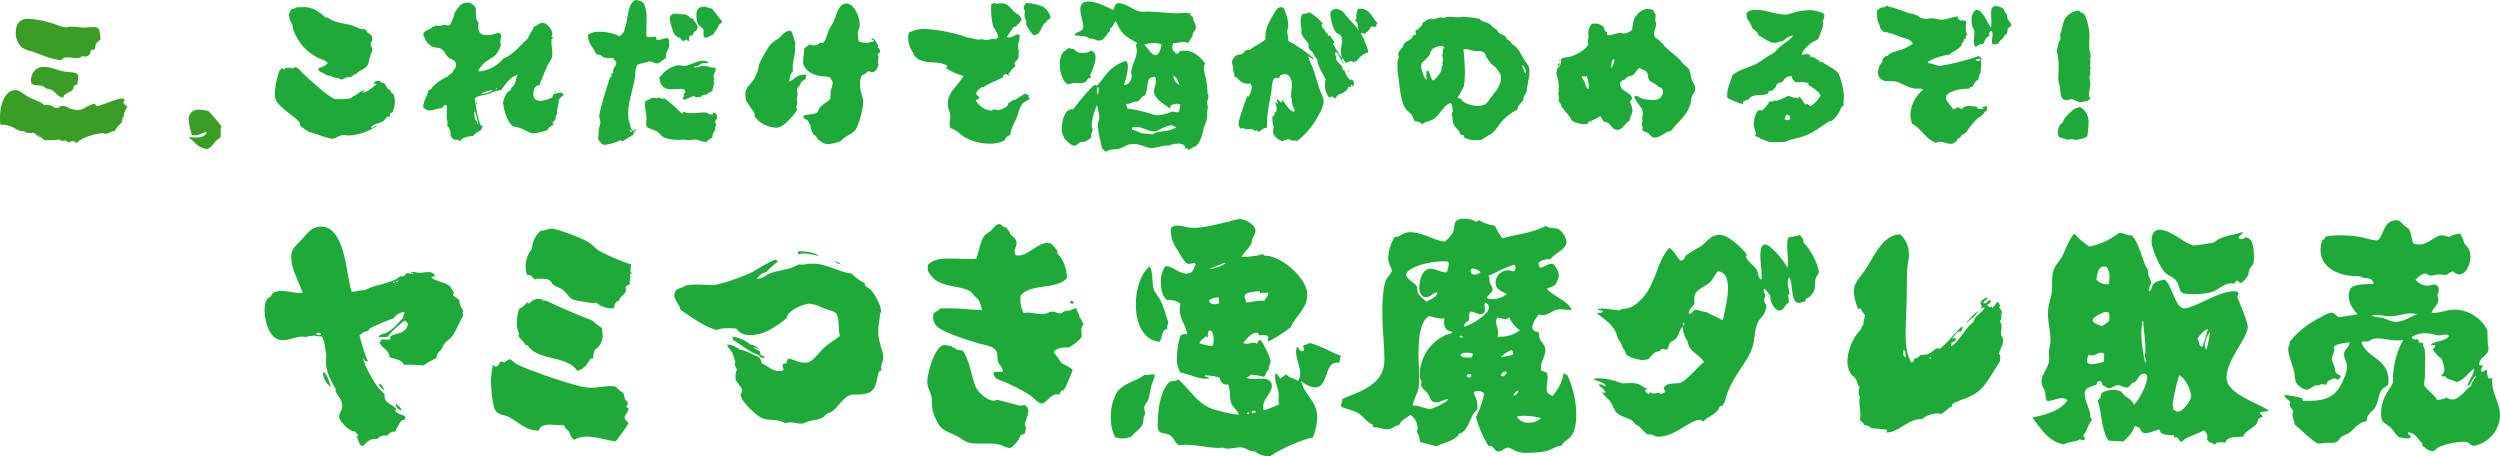
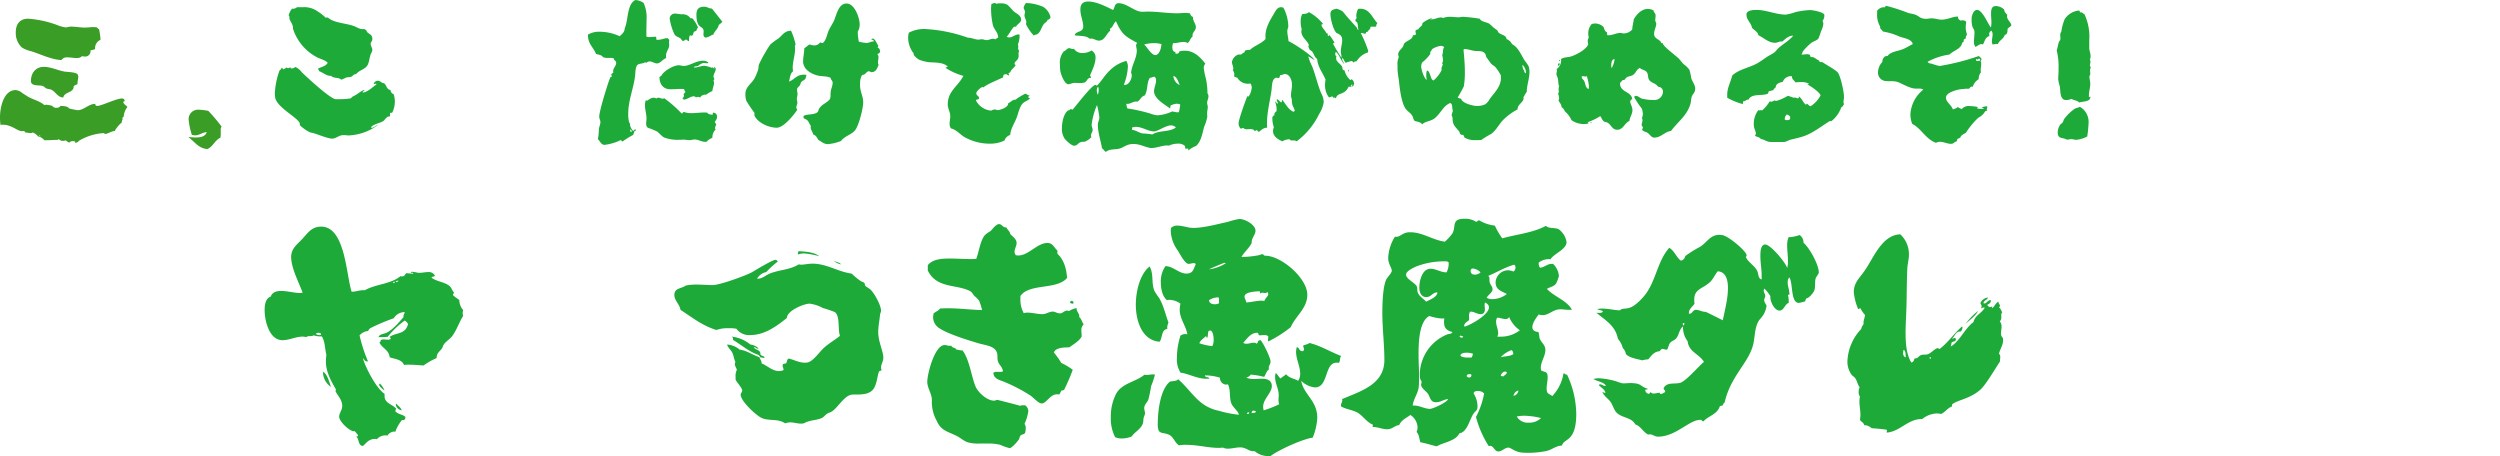
<svg xmlns="http://www.w3.org/2000/svg" width="629.875" height="114.902" viewBox="0 0 629.875 114.902">
  <defs>
    <clipPath id="clip-path">
      <rect id="長方形_440" data-name="長方形 440" width="563.202" height="114.902" fill="none" />
    </clipPath>
  </defs>
  <g id="グループ_388" data-name="グループ 388" transform="translate(-374 -4554.782)">
    <path id="パス_2085" data-name="パス 2085" d="M30.689,26.811A7.543,7.543,0,0,0,28.9,28.964c-.894.044-1.706.731-2.4.731-.2,0-.2-.2-.406-.2a13.9,13.9,0,0,0-6.17,1.909,1.213,1.213,0,0,1-1.012.528c0-.122.037-.162.037-.244,0-.041,0-.081-.037-.081a1.6,1.6,0,0,0-.613-.081.9.9,0,0,0-.768.325c-.45,0-.609-.325-.975-.528a1.63,1.63,0,0,1-.609.122,1.329,1.329,0,0,1-1.1-.406h-.041c-.122,0-.244.2-.284.2s-.041,0-.041-.041c-.812,0-1.625.081-2.434.081h-.894a2.554,2.554,0,0,0-1.543-.934A3.179,3.179,0,0,0,8.238,29.33a1.152,1.152,0,0,1-.528.162c-.366,0-.731-.122-1.134-.122-.247,0-.284-.325-.569-.406H5.883c-.118,0-.24.044-.362.044-1.1,0-2.6-1.628-4.833-1.628a2.661,2.661,0,0,0-.569.044A15.7,15.7,0,0,1,0,25.474c0-2.275.85-6.82,3.936-6.82a2.925,2.925,0,0,1,1.662.731l1.137.731c1.34.89,3.29,1.259,4.427,2.312a2.556,2.556,0,0,1,.528-.081,9.182,9.182,0,0,1,1.5.284,1.091,1.091,0,0,0,1.015.487,1.159,1.159,0,0,0,1.056-.487c.609.044,1.787.044,2.153.65a20.758,20.758,0,0,0,2.19.447c1.422,0,2.8-1.584,4.261-1.584.166,0,.166.041.166.162,0,.325.322.325.565.325.975,0,4.712-1.868,6.17-1.868a.657.657,0,0,1,.65.569c0,.244-.325.122-.366.328.125.609.731.809,1.056,1.256a4.15,4.15,0,0,0-.931,2.356c0,.2-.247.244-.366.366a.82.82,0,0,1,.081.284c0,.244-.2.406-.2.728ZM23.95,8.341a4.828,4.828,0,0,1-1.137.284v.247a1.343,1.343,0,0,1-1.422,1.337,1.971,1.971,0,0,1-.69-.118,1.815,1.815,0,0,1-1.422.484c-.772,0-1.5-.159-2.271-.159a1.619,1.619,0,0,0-1.543.69c-2.721-.206-5.033-1.422-7.592-2.234A7.972,7.972,0,0,1,5.52,7.938,5.023,5.023,0,0,1,3.977,4.083c0-1.99.975-3.412,3.124-3.412a26.445,26.445,0,0,1,7.267,1.581,8.717,8.717,0,0,0,2.193.609c.406,0,.809-.2,1.3-.2,1.174,0,2.393.244,3.571.244.69,0,1.381-.122,2.071-.122a7.838,7.838,0,0,1,.931.078c.162.206.247.369.531.45a20.757,20.757,0,0,1,.366,2.677A2.276,2.276,0,0,0,23.95,8.1Zm-4.427,8.81c-.322.2-.731.244-.971.569V17.8c0,1.584-2.356,1.259-2.6,2.721-1.381,0-1.909-1.422-3.006-1.95-.406-.2-.934-.162-1.34-.366-.281-.162-.484-.447-.809-.569-.853-.322-3.006.162-3.006-1.259,0-1.946,1.137-3.571,3.249-3.571,1.784,0,3.408.853,5.155,1.178.69.118,3.006.118,3.368.731a1.138,1.138,0,0,1,.162.609c0,.525-.2,1.053-.2,1.584ZM9.822,30.1c0,.206.244.162.366.206,0-.166-.162-.206-.284-.206Z" transform="translate(374 4558.824)" fill="#399d26" />
    <path id="パス_2086" data-name="パス 2086" d="M22.18,13.418a4.781,4.781,0,0,1-.081,1.093c-1.422.569-1.868,2.315-3.327,2.843-2.315-.244-3.046-1.787-4.752-3.006.609,0,1.218.085,1.787.085,1.1,0,2.478-.122,2.843-1.344-1.015.044-1.868.816-2.965.816a5.09,5.09,0,0,1-.772-.125,17.393,17.393,0,0,1-.812-3.774,2.373,2.373,0,0,1,2.64-2.559,14.428,14.428,0,0,1,2.315.284,46.4,46.4,0,0,1,3.327,3.936,1.842,1.842,0,0,0-.2,1.015Z" transform="translate(407.432 4574.983)" fill="#399d26" />
    <g id="グループ_382" data-name="グループ 382" transform="translate(440.673 4554.782)">
      <g id="グループ_382-2" data-name="グループ 382" transform="translate(0 0)" clip-path="url(#clip-path)">
        <path id="パス_3402" data-name="パス 3402" d="M29.488,28.044c-.635,0-.977.846-1.481,1.185-.85.508-2.5.762-3.085,1.566a.589.589,0,0,0,.3.085c.462,0,1.012-.592,1.52-.719a13.368,13.368,0,0,1-6.851,2.623c-.169,0-.3.039-.465.039-.465,0-.931-.085-1.393-.085-1.185,0-1.865.889-2.877.889-1.231,0-4.608-1.52-5.331-1.52H9.739a9.96,9.96,0,0,1-2.708-1.862v-.3c0-1.4-5.793-4.058-6.216-6.682A10.374,10.374,0,0,1,.73,22.123a20.166,20.166,0,0,1,1.142-5.582c.212-.338.462-.3.55-.762.3,0,.254.3.465.381.254-.127.592-.212.677-.508a.773.773,0,0,0,.508.212.729.729,0,0,0,.55-.3A.354.354,0,0,0,5,15.949a1.4,1.4,0,0,0,.889-.381A4.019,4.019,0,0,1,7.5,16.88c1.1,1.1,7.063,6.6,8.5,6.809h.465a19.928,19.928,0,0,0,3.173-.169c.423-.085.55-.465.889-.592,1.054-.465,1.9-1.354,2.7-1.566.088,0,.088.046.088.085,0,.085-.427.254-.427.423V22c1.1,0,2.581-1.439,3.47-2.07a.2.2,0,0,0-.212-.13c-.169,0-.338.085-.508.085a1.047,1.047,0,0,1,1.058-.843c.635,0,.931.592,1.35.592h.127c.762.462.635,1.6,1.692,1.731a1.188,1.188,0,0,0,.8,1.058,5.959,5.959,0,0,1,.3,1.9,6.307,6.307,0,0,1-.677,2.789h-.5a.642.642,0,0,0-.042.3v.3a.493.493,0,0,1-.088.338ZM14.728,17.811c-1.058,0-1.819-.846-2.793-1.142-.042-.169-.3-.508-.3-.592v-.085c.762-.465,1.989-.592,2.412-1.481-.8-.8-1.946-.931-2.877-1.477A12.414,12.414,0,0,1,5.3,5.928V5.759c0-.973-.673-1.566-.927-2.454a.5.5,0,0,0,.039-.212.887.887,0,0,0-.208-.55A4.649,4.649,0,0,1,5.042.9h.381A1.536,1.536,0,0,0,6.312.516H7.793a5.7,5.7,0,0,1,3.72,1.058,10.462,10.462,0,0,1,2.031,1.6c.127,0,.254-.085.377-.085a.159.159,0,0,1,.13.042c.338.169.631.465,1.015.635,1.735.8,3.72.846,5.539,1.481.843.3,1.4.8,2.281.8.13,0,.257-.042.384-.042.123.123.338.169.465.3s.127.335.25.465c.511.592,1.312.547,1.312,1.774,0,.592-.423.719-.423,1.227s.423.973.423,1.523a2.81,2.81,0,0,1-.377.973c-.384.927-.384,2.2-.934,3-.673.973-2.154,1.185-2.831,2.158-.042,0-.127-.042-.173-.042-.377,0-.631.508-.97.635-.423.169-.931.085-1.393.254a7.26,7.26,0,0,1-1.185.508c-.554-.677-1.946-.254-2.5-.973Z" transform="translate(1.844 1.302)" fill="#1eaa39" />
-         <path id="パス_3403" data-name="パス 3403" d="M40.464,21c-.97,0-1.393,1.227-1.393,2.073,0,1.185.55,1.862,1.735,1.862A7.284,7.284,0,0,0,43.891,24a1.8,1.8,0,0,1,.254-.762,12.8,12.8,0,0,1,1.731-.381.748.748,0,0,1,.807.635,5.168,5.168,0,0,0-1.269,1.269,1.884,1.884,0,0,1,.042.462c0,.934-.423,1.608-.423,2.454a2.6,2.6,0,0,0,.042.55,1.547,1.547,0,0,0-.423.973c0,.085.046.169.046.3-.215.381-.638.635-.807,1.058a.157.157,0,0,0,.169.169c.127,0,.254-.127.381-.169-.381.719-1.65.846-1.689,1.692a14.419,14.419,0,0,1-3.977.889c-1.692-.638-2.835-1.566-4.735-1.735-1.269-.719-2.327-3.808-2.454-5.243a5.011,5.011,0,0,1-.169-.762,6.876,6.876,0,0,1,1.142-2.623c.212-.254.677-.338.843-.635.088-.169.046-.338.13-.508.166-.3.508-.338.677-.635.5-.846.465-1.862.97-2.7-1.858.592-3.085,2.285-4.14,3.847a10.038,10.038,0,0,0-3.131,1.015c-1.1.381-2.835.338-3.635,1.227.462,2.2.631,4.566,1.52,6.636a.508.508,0,0,0,.085.13c.085,0,.127-.042.212-.042.127,0,.127.169.127.254,0,1.35-1.777,1.4-2.285,2.408a6.8,6.8,0,0,0-2.62.592c-.212.127-.508.635-.719.635-.254,0-.423-.212-.635-.254h-.377a1.182,1.182,0,0,1-.384-.042c-.381-.085-.677-.677-.97-.931v-.212a3.222,3.222,0,0,0-.889-2.451V31.02c0-.123.123-.208.123-.377,0-.55-.212-1.142-.212-1.735s.042-1.185.042-1.777a5.4,5.4,0,0,0-.081-1.139h-.257c-.462,0-.592.42-.927.762-1.1.039-2.116.589-3.212.589-.173,0-.342-.042-.511-.042-.3-.3-.719-.423-.97-.762.039-1.731,1.012-2.62,1.266-4.143a3.459,3.459,0,0,1,.846-.508c.212-.931,3.212-2.874,4.143-3.085.085-.465.638-.592.931-.889.381-.381.508-.931.931-1.269a3.226,3.226,0,0,0,.13-.889,1.184,1.184,0,0,0-.257-.762c-.423-.508-1.1-.55-1.608-.973-.762-.635-.97-1.774-1.946-2.239-.673-.3-1.435-.212-2.07-.508-1.946-.889-1.946-2.539-2.366-2.877.039-1.523,1.943-1.142,2.366-2.239a.342.342,0,0,0,.212.085c.254,0,.465-.3.673-.3.257,0,.511.127.762.127.384,0,.638-.254,1.015-.254s.762.081,1.146.081a.8.8,0,0,0,.673-.25,13.962,13.962,0,0,0,1.1-2.962c.885-1.35,1.474-2.5,3.251-2.5h.511c.5.469,1.393.677,1.523,1.481.166,1.058-.215,2.75.716,3.512A8.243,8.243,0,0,0,25.2,6.243c0,1.562.677,2.112,2.243,2.112a6.652,6.652,0,0,0,2.708-.592c.254.042.423.212.673.254a1.3,1.3,0,0,1,.127.55c0,.508-.208,1.015-.208,1.566a.887.887,0,0,0,.208.635c-1.058,2.789-1.393,2.7-3.762,4.228a9.6,9.6,0,0,0-2.027,2.327.724.724,0,0,0,.5.169,8.889,8.889,0,0,0,5.8-3.173c2.662-1.1,4.228-3.3,6.3-5.159C38.013,8.059,38.944,7.3,39.2,6.2c.8-.123,1.354-.927,2.2-.927,1.1,0,2.451,1.689,2.451,2.747a1.307,1.307,0,0,1-.208.677c0,.254.377.042.377.254,0,.381-.254.212-.338.465a1.273,1.273,0,0,0-.039.381v.423c0,.931.208,1.858.208,2.793a3.289,3.289,0,0,1-.335,1.562c-.215.423-.554.762-.762,1.185-.3.592-2.031,4.735-2.116,5.243Zm-16.28,6.639c.088.677,0,2.031.635,2.412.085.169,0,.635.212.719,0-.127.042-.254.042-.423a15.832,15.832,0,0,0-.673-2.708Zm.635-1.9c-.169,0-.169-.212-.169-.335v-.085h.169V25.4c0,.123.085.208.085.335Zm1.142-2.578a4.62,4.62,0,0,0,2.962-.973c-.934.212-2.243.3-2.962.973m3.974-1.4-.169-.085a.321.321,0,0,0-.081.212v.042h.127a.111.111,0,0,0,.123-.127Zm14.252,1.1c.169-.212.338-.423.635-.423-.085.254-.42.3-.635.423" transform="translate(28.625 0.484)" fill="#1eaa39" />
        <path id="パス_3404" data-name="パス 3404" d="M31.307,35.313A12.418,12.418,0,0,1,27.249,36.5c-.8,0-1.139-.973-1.65-1.439a15.676,15.676,0,0,0,.254-2.493c.042-.638.381-1.185.381-1.823,0-.42-.3-.843-.3-1.35,0-1.4,2.2-8.544,2.75-9.771V19.5c0-.046.3-.085.377-.13v-.212c0-.123-.081-.3-.081-.42,0-.257.465-.257.508-.508a.834.834,0,0,1-.042-.342c0-.758.762-1.266.762-2.027,0-.635-.592-.592-.592-1.1v-.042a2.16,2.16,0,0,0-.889-.127h-.762a2.434,2.434,0,0,1-1.1-.212c-.3-.55-1.185-.592-1.735-.8-.762-1.816-2.027-2.493-2.027-4.735V8.713a5.579,5.579,0,0,1,2.958-.719A12.164,12.164,0,0,1,31.1,9.136C31.731,8.5,32.323,8.12,32.365,7.1c.931-1.985.511-6.089,2.708-7.1A4.388,4.388,0,0,1,37.1.719a8.584,8.584,0,0,1,.762,4.189c0,1.058-.046,2.112-.046,3V9.136l.127.127a1.662,1.662,0,0,0,.638.085c.465,0,.927-.085,1.393-.085h.212c.127.042.127.169.127.338v.085a.627.627,0,0,0,.042.3,1.439,1.439,0,0,0,.423.042c.762,0,1.52-.381,2.327-.423a1.479,1.479,0,0,1,.5.508,1.073,1.073,0,0,0-.085.508c0,.3.046.55.046.8,0,.846-.807,1.523-.807,2.7a2.068,2.068,0,0,0,.046.508c-.807.254-1.481,1.354-2.327,1.354-.592,0-1.185-.508-1.819-.508a1.141,1.141,0,0,0-.8.338l-.384-.127c-.423.381-1.354.254-1.858.635-.592.465-.55,1.989-.635,2.662-.342,3.216-1.735,6.22-1.735,9.644a7.023,7.023,0,0,0,.212,2.112c.169.511.254.173.254.85a3.014,3.014,0,0,0,.762,1.393c.212-.042.335-.381.508-.381a.36.36,0,0,1,.212.127v.042c0,.254-.257.085-.384.3a7.571,7.571,0,0,1-.335.931,21.216,21.216,0,0,0-2.662,1.65c-.257-.042-.257-.338-.469-.338ZM34.1,33.07a.5.5,0,0,0-.381-.465c.042.212,0,.635.3.635H34.1Zm12.644-4.482c.25,0,.25-.381.547-.381a4.957,4.957,0,0,0,1.946.3c1.058,0,2.158-.169,3.258-.169.212,0,.465.042.677.042.169.423.885.508,1.269.508a.112.112,0,0,0,.127-.127c0-.042-.042-.127-.042-.169a.281.281,0,0,1,.169-.212.978.978,0,0,1,.931.973,1.762,1.762,0,0,1-.554,1.269c0,.3.215.465.339.716-.042.3-.3.592-.3.934a.527.527,0,0,0,.173.335,2.826,2.826,0,0,0-.846,1.989v.169a2.649,2.649,0,0,0-1.4.931c-.127,0-.254.042-.423.042-.931,0-1.689-.592-2.666-.592-.423,0-.8.169-1.224.169-.508,0-1.015-.127-1.566-.127h-.3a7.49,7.49,0,0,1-.973.042,9.452,9.452,0,0,1-3.6-.592c-.673-.338-1.185-1.1-1.816-1.523a19.736,19.736,0,0,0-2.285-.927,1.27,1.27,0,0,1-.423-1.1c0-.423.088-.889.088-1.227,0-1.1-.384-2.2-.384-3.3a3.354,3.354,0,0,1,.215-1.312h.081c.088,0,.042.13.215.13.081,0,.927-.762,1.647-.762a1.426,1.426,0,0,1,.719.212.7.7,0,0,1,.508-.212c.381,0,.677.25,1.058.25a.646.646,0,0,0,.377-.127,29.117,29.117,0,0,1,4.4,3.85Zm5.836-4.735a1.464,1.464,0,0,0-1.227.716,1.241,1.241,0,0,0-.55-.166,1.281,1.281,0,0,0-.508.166.611.611,0,0,0-.547-.3c-.762,0-1.777.807-2.327.807-.13,0-.465-.046-.465-.215,0-.212.335-.462.335-.716,0-.127-.081-.212-.081-.3,0-.3.377-.465.465-.719a.955.955,0,0,1-.338-.677,5.96,5.96,0,0,0-.846-.042c-.889,0-1.777.085-2.62.085-1.819,0-2.754-1.312-2.754-3.046a.96.96,0,0,1,.465-.335c.511-1.185,3.089-2.666,4.358-2.666.465,0,.846.169,1.312.169,1.393,0,3.128-1.312,4.778-1.312a2.362,2.362,0,0,1,1.4.423c-.042.169-.169.212-.339.212-.3,0-.55-.085-.846-.085a3.026,3.026,0,0,0-1.4.762c-.3.127-.97,0-1.058.381h.257c.8,0,1.562-.423,2.408-.423a7.719,7.719,0,0,1,1.819.508c.081,0,.127-.085.208-.085.257,0,.215.212.384.254.081,0,.127-.042.127-.085s-.085-.169-.085-.212c0-.085,0-.085.039-.127a.671.671,0,0,1,.342.592c0,.635-.55,1.185-.55,1.858a.9.9,0,0,0,.208.55v.085c0,.127-.208.212-.208.423a1.3,1.3,0,0,1,.127.55c0,.719-.384,1.354-.423,2.073a5.525,5.525,0,0,0-1.523.889ZM48.564,10.363c-.384,0-.508-.381-.762-.381-.3,0-.423.338-.719.338s-.423-.423-.635-.592c-.465-.381-1.185-.508-1.523-1.015A14.157,14.157,0,0,1,43.7,4.781a1.264,1.264,0,0,1,1.354-1.354c.547,0,1.1.169,1.647.169a2.432,2.432,0,0,1,2.239,1.015h.342c.042,0,.127.042.169.042a9,9,0,0,1,1.393,2.324c-.3.042-.3.677-.55.846-.123.085-.338.042-.465.169-.208.254-.208,1.015-.635,1.015a.774.774,0,0,1-.335-.127c-.338.338-.257.8-.3,1.269ZM52.2,8.628c0-.212.042-.465.042-.677,0-1.689-1.819-.381-1.819-4.27,0-1.312.55-1.989,1.946-1.989.8,0,1.185.465,1.946.465.039,0,2.5,3.131,2.623,3.3-.173.377-.638.547-.889.889-.215.97-1.058,1.477-1.354,2.366-.762.212-1.185.719-2.031.762a.826.826,0,0,1-.465-.846" transform="translate(58.366 -0.001)" fill="#1eaa39" />
        <path id="パス_3405" data-name="パス 3405" d="M49.742,18.224a6.537,6.537,0,0,1-.254.973c-.212.338-.8.508-1.1.889-.127.212-.127.508-.3.762-.3.465-.719.508-.719,1.185,0,.335.127.677.127,1.012,0,.423-.169.846-.169,1.269,0,.3.13.592.13.889,0,.423-.257.8-.257,1.227a.685.685,0,0,0,.257.55c-.889,1.354-3.47,4.566-5.2,4.566-1.946,0-4.778-1.185-5.624-3.089v-.673a34.824,34.824,0,0,1-2.031-3,5.372,5.372,0,0,1-.25-1.647c0-1.989,1.52-2.539,2.366-4.147a12.588,12.588,0,0,0,.889-2.2,10.53,10.53,0,0,1,.169-1.185,36.31,36.31,0,0,1,2.831-4.989,14.579,14.579,0,0,1,2.031-1.52C43.78,8.161,44.2,7.145,45.853,7.1A15.829,15.829,0,0,1,47,10.569c0,.127-.169.212-.169.423s.042.465.042.719c0,1.566-.592,3.131-.592,4.739a6.208,6.208,0,0,0,.081.885c-.716.465-.8,1.819-1.012,2.581,1.435-.508,1.858-1.735,3.762-1.735h.169ZM62.682,7.949a14.76,14.76,0,0,0,.254,1.9,8.292,8.292,0,0,0,2.027.335c.511,0,1.1-.381,1.611-.381.039,0,.127.046.166.046,0-.381-.381-.465-.677-.55a.5.5,0,0,1,.381-.212c.592,0,1.058,1.393,1.4,1.774v.088c0,.166-.085.208-.212.335a1.25,1.25,0,0,1,.677.973c0,.381-.381.635-.716.719a1.132,1.132,0,0,1,.3.8c0,.423-.13.846-.13,1.269a1.249,1.249,0,0,0,.169.677c-.423.885-.631,1.816-1.816,1.816-.215,0-.384-.212-.681-.212-.547,0-.843.889-1.481.889h-.081c-.55.465-.635,1.735-.635,2.412,0,1.989.8,2.877.8,4.524,0,1.523-1.1,5.836-2.031,7.02-.973,1.185-2.623,1.439-3.551,2.708a11.527,11.527,0,0,1-3.3.8c-1.015,0-1.562-.592-2.408-1.058-.339-.55-.592-1.142-1.273-1.354-.169-.635-.673-1.227-.673-1.9,0-.085.042-.212.042-.3-.381-.465-.508-1.1-.973-1.477-.254-.212-.889-.3-.889-.719a.784.784,0,0,1,.085-.338c.973-.469,2.831-.212,3.512-.973.208-.254.208-.592.377-.846.638-1.058,1.9-1.4,2.623-2.285.3-.381.212-1.308.254-1.777.042-.8.508-1.6.508-2.408,0-.592-.508-.8-.508-1.269-1.1-.508-2.327-.3-3.47-.635-1.65-.465-3.466-1.6-3.466-3.508,0-1.1.3-2.2.3-3.3.465-.293.846-.677,1.312-.973a3.942,3.942,0,0,0,1.185.254,1.72,1.72,0,0,0,1.435-.719H53.3c.169,0,.339.127.547.127.931-.8,1.015-2.07,1.481-3.128.339-.762.8-1.439,1.185-2.158C57.27,3.51,57.651.252,59.848.252c2.031,0,3.3,3.593,3.3,5.243a3.435,3.435,0,0,1-.465,1.819Z" transform="translate(86.771 0.635)" fill="#1eaa39" />
        <path id="パス_3406" data-name="パス 3406" d="M71.268,17.892v.085c0,.13.169.169.169.3a.165.165,0,0,1-.039.127c-.042,0-.085.042-.13.042-.208,0-.377-.3-.631-.3-.465,0-.719.212-.719.635v.169c-.889.423-4.527,1.946-4.9,2.5-.173,0-.173,0-.173-.042h-.169c-.335,0-1.52,1.054-1.52,1.523,0,.677.677.677.677,1.181,0,.677-.677.169-.762.677a4.772,4.772,0,0,0,3.847,2.539,2.247,2.247,0,0,1,.889-.3c.254,0,.465.169.719.169.719,0,2.666-.719,2.666-1.65v-.085c.716-.3.931-.846,1.819-.889A18.468,18.468,0,0,1,75.5,23.05c.381.085.592.423,1.054.469,0,.25-.335.208-.377.42.127.169.423.085.465.338-.465.55-1.227.677-1.735,1.185-.8.762-1.142,2.412-1.523,3.47-.547,1.52-1.562,2.874-1.689,4.524a2.246,2.246,0,0,0-1.442,1.4,8.176,8.176,0,0,1-3.762.8,13.068,13.068,0,0,1-6.3-1.65c-1.142-.677-2.073-1.9-3.427-2.2a1.943,1.943,0,0,1-.338-1.185c0-.631.169-1.269.169-1.862,0-1.054-.635-1.943-.635-3,0-3.385,2.623-4.566,3.935-7.19a15.544,15.544,0,0,1-4.443-1.989c0-.3.465-.085.465-.381-1.058-1.054-3.131-.97-4.524-1.054a9.784,9.784,0,0,1-2.708-.677,5.28,5.28,0,0,1-1.266-1.142.5.5,0,0,1-.046-.254c0-.127,0-.212-.081-.254A6.5,6.5,0,0,1,45.983,9.1a5.252,5.252,0,0,1,.166-1.4,8.128,8.128,0,0,1,4.1-.931,37.875,37.875,0,0,1,10.825,2.2H61.2c.846,0,1.65.465,2.454.465.3,0,.592-.085.889-.085.42,0,.8.212,1.227.212.547,0,1.058-.342,1.6-.342a1.121,1.121,0,0,1,.508.13c.339-.046.465-.381.8-.427C68.609,7.532,67.633,6.94,67.336,5.8a19.431,19.431,0,0,1-.465-4.143A10.3,10.3,0,0,1,66.959.47,2.756,2.756,0,0,1,67.8.216a.444.444,0,0,1,.381.212A2.8,2.8,0,0,1,69.2.3a3.3,3.3,0,0,1,1.819.381A16.449,16.449,0,0,1,72.453,2.2c.719.677,1.989,1.058,1.989,2.2,0,.8-.973,1.058-1.269,1.777h-.5c-.765.762-1.142,1.777-1.862,2.539a1.191,1.191,0,0,0,.631.169c.85,0,1.523-.762,2.369-.762l.215.042a1.888,1.888,0,0,1,.039.465,6.941,6.941,0,0,1-.423,2.027,2.841,2.841,0,0,1,.088.465c0,.215-.046.338-.046.592s.215.381.254.592a1.446,1.446,0,0,0-.127.719v.635c0,.931-1.016,1.269-1.016,1.777,0,.381.169.212.254.462-.377.677-1.1,1.019-1.35,1.777ZM80.15,5.544c-.592.762-.762,1.946-1.6,2.5-.3.169-.638.127-.889.381a10.582,10.582,0,0,1-1.989-2.877c0-.169.085-.338.085-.508,0-.55-.465-1.142-.465-1.731,0-.3.127-.554.127-.846,0-.423-.335-.719-.335-1.1A2.69,2.69,0,0,1,75.668.216a11.674,11.674,0,0,1,4.355.973,4.233,4.233,0,0,1,1.819,2.535c0,.423-.338.638-.719.719-.127.511-.677.719-.973,1.1" transform="translate(116.153 0.544)" fill="#1eaa39" />
        <path id="パス_3407" data-name="パス 3407" d="M64.44,19.349c-.719,0-.762.889-1.354,1.142a3.688,3.688,0,0,1-1.227.169c-.465,0-.889-.046-1.269-.046-.635,0-1.227.342-1.65.342-.97,0-1.946-2.666-2.027-3.47-.046-.508-.085-1.058-.085-1.566a4.467,4.467,0,0,1,.973-3.255c.508-.127.843-.8,1.354-.8.335,0,.589.212.885.212a.784.784,0,0,0,.3-.085,2.484,2.484,0,0,0,2.2,1.1,4.179,4.179,0,0,0,2.239-.635,1.884,1.884,0,0,1,1.019,1.862c0,1.774-1.354,4.143-1.354,4.355,0,.254.208.423.208.55v.127ZM89.175,37.364a1.98,1.98,0,0,1-.039-.212c-.212,0-.384.042-.592.042-.169,0-.169-.169-.169-.339v-.3a2.319,2.319,0,0,0-1.777-.635,5.461,5.461,0,0,0-2.324.508,1.749,1.749,0,0,0-.465-.042c-1.312,0-2.623.635-3.893.635-1.185,0-2.793-1.015-4.524-1.015-1.946,0-2.454.973-3.85,1.227-1.1.212-2.2,0-3.128.762-.423-.212-.592-.677-.973-.889-.338-1.946-1.054-4.016-1.054-5.962,0-.677.377-1.142.377-1.819a19.5,19.5,0,0,0-.592-3.128,17.857,17.857,0,0,0-1.354,4.947c0,.508.254.889.254,1.312,0,.508-.423.927-.423,1.439a.672.672,0,0,0,.127.377,5.533,5.533,0,0,1-1.52,1.1c-.384.127-.807.042-1.185.169-.592.169-.931.889-1.523.889h-.212c-.592,0-1.989-1.312-2.324-1.777a4.4,4.4,0,0,1-.681-2.62c0-1.354.384-3.554,1.481-4.443a1.478,1.478,0,0,0,.719-.377h.088c.123,0,.25.127.42.127.846-.934,4.824-6.22,5.754-6.22.127,0,.166.169.335.169h.042c1.185-1.139,1.946-2.62,3.131-3.72a9.1,9.1,0,0,1,4.27-2.493,2.849,2.849,0,0,1,.381,1.562,14.738,14.738,0,0,1-1.015,4.443.58.58,0,0,0,.254.039c1.016,0,1.731-1.477,1.731-2.324a1.388,1.388,0,0,0-.166-.719c.166-1.946,1.439-3.678,1.439-5.624,0-.423-.169-.846-.169-1.312a.808.808,0,0,1,.3-.592C73.234,8.86,72.472,8.436,70.949,5.1c-.673.508-.719,1.523-1.52,1.862v.085c0,.123.081.212.081.338v.081c-1.012.762-1.354,2.5-2.874,2.5-.677,0-1.185-.508-1.946-.508a1.161,1.161,0,0,0-.377.042c-.85-.885-2.627-.635-3.766-.885.212-1.1,2.158-.677,2.158-2.158,0-1.354-.723-2.835-.723-4.312,0-1.354.592-2.031,1.992-2.031,2.027,0,4.4,1.227,6.216,2.116.5-.381.3-1.692,1.393-1.692,2.158,0,4.02,2.154,6,2.154h.042c.469,0,.889-.042,1.312-.042,2.5,0,4.947.423,7.443.423.677,0,1.4-.085,2.07-.085a5.591,5.591,0,0,1,1.185.127A1.064,1.064,0,0,0,90.359,4v.212c0,.846.719,1.523.719,2.369,0,.885-.846,1.227-.846,2.07a.767.767,0,0,0,.046.3c-.592.342-.681,1.185-1.231,1.608A2.273,2.273,0,0,0,87.99,10.3c-.843,0-1.647.3-2.451.3H85.37a2.156,2.156,0,0,0-.208,1.058c0,.465.123,1.142.716,1.142h.046c.039.042.039.042.039.085s-.085.127-.085.169c0,.169.212.212.381.212a.684.684,0,0,0,.677-.592,4.926,4.926,0,0,1,1.35-.169c2.331,0,3.893,1.608,5.2,3.3a1.312,1.312,0,0,0-.423,1.015,19.774,19.774,0,0,0,.55,2.75A17.95,17.95,0,0,1,94,22.9v.338a1.2,1.2,0,0,1,.254.762c0,.592-.339,1.1-.339,1.692,0,.3.169.635.169.973,0,.55-.169,1.058-.169,1.6v.169c0,.254.042.508.042.719a11.061,11.061,0,0,1-.8,2.539c-.423,1.608-.719,3.635-2.031,4.82a6.123,6.123,0,0,0-1.946,1.142ZM66.594,22.35a1.588,1.588,0,0,0-.169-.8,1.567,1.567,0,0,0-.3.97,2.432,2.432,0,0,0,.257,1.058,3.19,3.19,0,0,0,.208-1.227m20.553,3.723a1.926,1.926,0,0,0-.846-.212,4.159,4.159,0,0,0-1.523.423c-.208.123-.039.55-.208.762-1.312-.973-4.02-2.454-4.02-4.316,0-.931.508-1.819.508-2.747a1.107,1.107,0,0,0-.381-.931c-.423.042-.762.254-1.185.3-.846,1.181-.465,3.255-1.312,4.439-.889.212-1.1,1.227-1.9,1.566a.7.7,0,0,0-.3-.042c-.762,0-1.393.592-2.154.592-.085,0-.169-.042-.254-.042a3.726,3.726,0,0,0,.254,1.185,41.1,41.1,0,0,1,5.709,1.269,7.213,7.213,0,0,0,1.858.462,10.325,10.325,0,0,0,3.723-.973c.465.046.889.215,1.354.215a.975.975,0,0,0,.338-.046,14.925,14.925,0,0,0,.338-1.9M75.011,32.459c.927.042,1.689.716,2.62.889a22,22,0,0,1,2.5.254c1.608-1.1,4.482-.55,5.92-1.777a1.868,1.868,0,0,0-1.181-.508c-1.439,0-3.346,1.523-4.358,1.523-1.439,0-2.92-1.142-4.527-1.142a3.275,3.275,0,0,0-.927.127.72.72,0,0,0-.042.3Zm5.582-21.865a10.24,10.24,0,0,0-2.539.338c.719.635,1.819,2.666,2.793,2.666,1.1,0,1.523-1.9,1.562-2.75a6.717,6.717,0,0,0-1.816-.254m4.82,8.247a2.726,2.726,0,0,0,1.608,2.327c-.381-.85-.635-1.989-1.608-2.327" transform="translate(143.545 0.271)" fill="#1eaa39" />
        <path id="パス_3408" data-name="パス 3408" d="M83.534,33.794a3.448,3.448,0,0,0-1.692.508c-1.1-.423-2.366-1.269-2.366-2.578a2.51,2.51,0,0,1,.212-.973,7.161,7.161,0,0,1-.381-2.5c.123-.254.254-.465.55-.508a.53.53,0,0,1-.042-.254,1.028,1.028,0,0,1,.55-.762,5.435,5.435,0,0,0-.381-2.451v-.042c.127,0,.462.55.631.635,0-.085.046-.127.046-.212,0-.338-.254-.508-.254-.762,0-.042.039-.127.039-.169.465.085.681.55,1.058.762.3,0,.127-.508.3-.635.889,1.058,1.481,2.408,2.793,3,.169,0,.212-.166.338-.212,0-.716-.719-1.054-.719-2.7,0-.381-.212-.719-.212-1.142,0-.931.257-1.819.257-2.747,0-1.061-.554-2.708-1.823-2.708-.377,0-.547.254-.931.254h-.127c-.3.169-.123.677-.5.762-.042.042-.042.042-.088.042-.123,0-.208-.127-.3-.127h-.169c-1.185.127-1.1,2.281-1.224,3.131-.381,2.747-1.142,5.536-1.142,8.328a10.305,10.305,0,0,0,.042,1.142c-.927,0-1.354.508-2.031,1.015h-.042c-.335,0-.3-.342-.55-.423a2.914,2.914,0,0,0-.508.3c-.166-.465-.673-.55-1.142-.55-.25,0-.547.042-.762.042a1.336,1.336,0,0,1-.97-.3h-.127c-.169,0-.254.127-.423.127h-.127a1.82,1.82,0,0,1-.508-1.312c0-.973,1.692-5.582,2.154-6.766a.166.166,0,0,1,.13-.042c.085,0,.166.042.254.042a4.772,4.772,0,0,0,.762-2.243,1.979,1.979,0,0,0-.257-.973l-.127-.039c-.169,0-.335.039-.5.039a3.073,3.073,0,0,1-2.75-1.52,1.953,1.953,0,0,1-.846-.381.879.879,0,0,0,.088-.465,1.444,1.444,0,0,0-.384-1.015.824.824,0,0,0,.127-.465c0-.592-.335-1.058-.335-1.65a2.474,2.474,0,0,1,1.393-1.774,1.073,1.073,0,0,1,.508-.085,1.611,1.611,0,0,0,.469-.042c.25-.127.377-.423.673-.423H72.2c.166-.212.127-.508.381-.592a4.878,4.878,0,0,1,1.1-.127c1.181-1.1,2.831-1.523,3.931-2.75a4.065,4.065,0,0,1-.042-.719c0-2.112,1.1-3.889,2.154-5.666.384-.677.85-1.6,1.738-1.6A1.675,1.675,0,0,1,82.1.639a10.621,10.621,0,0,1,1.227,4.7c0,.338-.25.719-.25,1.185,0,.846.25,1.689.3,2.535,1.435.677,5.709,3.427,6.551,4.735-.592-.212-.97-.677-1.562-.889a11.289,11.289,0,0,0,.97,2.5c.846,2.2,1.354,4.527,2.243,6.724a5.185,5.185,0,0,1,.677,2.243A7.42,7.42,0,0,1,91.1,27.409,18.661,18.661,0,0,1,85.438,34.3a1.277,1.277,0,0,0-.8-.212h-.3c-.254,0-.55,0-.635-.3ZM98.928,20.6c-.127,0-.257-.085-.381-.085-1.058,2.324-2.877,1.35-3.216,2.958-.127-.042-.25-.212-.377-.212-.046,0-.088.085-.127.127-.215-.042-.169-.381-.465-.381a5.359,5.359,0,0,0-.762.254,4.87,4.87,0,0,1-1.015-3.212,6.888,6.888,0,0,1,.127-1.312c-.807-1.9-1.9-3-2.116-5.2-.889-.508-.8-1.9-1.862-2.243a2.8,2.8,0,0,0-.377-.8c0-.127.127-.212.127-.338,0-.973-1.865-1.946-1.865-3.508a3.236,3.236,0,0,1,.088-.635,4.947,4.947,0,0,1-.254-1.777,3.95,3.95,0,0,1,.381-1.989c.465-.081,1.4-.042,1.65-.508A11.509,11.509,0,0,1,92.12,4.786h-.042c-.127,0-.381,0-.381.212,0,.592.889,1.312,1.142,1.9.085.208.3.208.465.335,0,.085-.046.169-.046.254a.323.323,0,0,0,.173.3h.042c.081,0,.081-.039.081-.123s-.081-.173-.123-.257c.589.3,1.1,1.4,1.523,1.946,0,.212-.3.169-.342.381a36.8,36.8,0,0,0,2.116,3.512v-.212c0-.465-.169-.931-.169-1.439,0-.931.342-1.819.342-2.75,0-1.1-.511-1.439-1.442-1.858-.846-.85-1.52-3.6-1.52-4.781,0-1.012.719-1.1,1.52-1.308a4.578,4.578,0,0,1,1.608.716c1.1,1.4,2.327,2.708,3.508,4.02.088.254.13.55.465.55-.3-.508,0-1.9-.719-2.073l-.081-.338c0-.3.254-.3.3-.508a2.864,2.864,0,0,1-.088-.592,4.317,4.317,0,0,1,.465-1.735A2.85,2.85,0,0,1,101.506.9c2.285,0,2.962,2.239,4.274,3.635a1.143,1.143,0,0,0-.3.889h-1.312c-.212.085-.212.42-.212.635-.508.081-.423.719-.973.719h-.042c-.085.127-.039.25-.127.381l-.169.039c-.3,0-.55-.208-.8-.208-.088,0-.173.039-.254.039a29.735,29.735,0,0,1,1.858,4.443,1.305,1.305,0,0,1-.042.423,5.23,5.23,0,0,0-2.874,2.243c-.257.039-.592.039-.719.3-.212,0-.257-.3-.465-.381a8.756,8.756,0,0,0-1.523.462c-.423-.3-.465-.885-.889-1.224a.581.581,0,0,0-.039.254c0,.462.377.843.547,1.308-.931-.889-1.139-2.243-2.116-3.085a.739.739,0,0,0-.169.508.71.71,0,0,0,.3.631,1.989,1.989,0,0,0-.085.469c0,1.139,1.608,1.477,1.608,2.62v.127a.785.785,0,0,0,.508.3,4.787,4.787,0,0,0,1.477,2.454c.13-.042.173-.212.342-.212a1.446,1.446,0,0,1,.592,1.1.816.816,0,0,1-.592.762c-.085,0-.085-.046-.085-.085,0-.088.254-.212.254-.381v-.088h-.046c-.208,0-.377.342-.377.592V20.6Zm-.338-3.893c-.169,0-.254-.3-.254-.423.254,0,.169.338.335.381-.039.042-.039.042-.081.042" transform="translate(174.588 1.302)" fill="#1eaa39" />
        <path id="パス_3409" data-name="パス 3409" d="M85.561,5.512c0-.212-.085-.465-.085-.719V4.666a1.2,1.2,0,0,1,.716-.3c.215-.592,1.019-.762,1.019-1.435V2.8A7.557,7.557,0,0,1,89.665,1.5c-.046.254-.342.169-.469.338h.423c.762,0,1.439-.465,2.243-.465a1.3,1.3,0,0,1,.592.127,4.755,4.755,0,0,1,1.689-.3c.762,0,1.481.123,2.2.123.338,0,.719-.123,1.058-.123a38.265,38.265,0,0,1,4.316.5c.169.719,1.731.85,2.324,1.231a10.116,10.116,0,0,1,1.015.927c.215.169,1.016.719,1.1.846s.085.254.169.381c.465.55,1.4.635,1.862,1.142a1.535,1.535,0,0,1,.254.592,2.5,2.5,0,0,1,1.354,1.266c1.6.8,2.324,2.793,3.254,4.231a6.889,6.889,0,0,1,.973,1.481,4.655,4.655,0,0,1,.169,1.312c0,1.689-.677,3.3-.677,4.989-.338.423-.55.931-.846,1.35,0,.085.042.169.042.254,0,1.1-1.523,1.481-1.523,2.835a14.883,14.883,0,0,0-3.72,2.75c-1.015,1.1-1.692,2.535-2.916,3.424a24.154,24.154,0,0,0-2.5,1.523c-.427.042-.85.042-1.315.042a5.372,5.372,0,0,1-2.916-.635,3.1,3.1,0,0,0-.3-.677c-1.054,0-.758-.508-1.054-.889-.931-1.185-1.65-1.566-1.65-3.255a1.3,1.3,0,0,0-.257-.8l.338-1.185c-.3-.592.046-1.65-.673-1.9-1.9.719-2.581,3.089-4.316,4.1-.889.511-1.985.511-2.747,1.269-.384-.592-1.227-.677-1.858-.843-.342-.3-.342-.677-.511-1.058-.423-.973-1.312-1.312-1.858-2.116-1.058-1.566-1.481-5.328-1.65-7.19a23.537,23.537,0,0,1-.338-2.539V13.421a3.99,3.99,0,0,1,.338-2.073,1.712,1.712,0,0,1-.169-.677c0-.8.8-1.312,1.185-1.943.169-.257.212-.677.42-.889.638-.677,2.073-.931,2.073-1.946,0-.042.042-.042.042-.085a.468.468,0,0,0,.212.042.907.907,0,0,0,.508-.169ZM89.2,10.586A10.607,10.607,0,0,1,87.168,12.7a2.126,2.126,0,0,0-.254,1.015c0,.758.719,3.043,1.4,3.381a6.041,6.041,0,0,1-.127-1.227,3.556,3.556,0,0,1,.169-1.139c.927.123.843,2.493,1.689,2.493a8.073,8.073,0,0,0,1.989-2.535v-.511c0-.377.3-.716.3-.885,0-.212-.127-.254-.127-.381,0-.212.212-.381.212-.762A7.5,7.5,0,0,0,92.2,10.8c.338-.589.042-1.354.508-1.943a1.181,1.181,0,0,0-.846-.338,5.2,5.2,0,0,0-2.2.843c-.127.3-.342.508-.469.8Zm17.764,5.328a12.4,12.4,0,0,0-1.312-1.985c-.338-.381-.846-.592-1.185-.973l-1.139-1.608c-.127-.254-.127-.508-.254-.762-.511-.846-1.523-.719-2.369-.762-.977-.042-1.9-.5-2.916-.5-.088,0-.173.123-.215.166.169,1.819.338,3.681.338,5.543a20.64,20.64,0,0,1-.254,3.678,30.956,30.956,0,0,1-1.566,2.831,2.21,2.21,0,0,0,.889.3c.169,1.1,2.962,1.819,3.893,1.819a4.887,4.887,0,0,0,2.2-.423,4.178,4.178,0,0,0,1.1-1.312C105.394,20.23,107,18.834,107,16.591v-.169Zm5.455-2.62c0,.381.085,1.181.423,1.4.042.293.085.673.465.719a2.717,2.717,0,0,0-.889-2.116" transform="translate(204.485 3.03)" fill="#1eaa39" />
        <path id="パス_3410" data-name="パス 3410" d="M111.926,22.755a.587.587,0,0,1,.423-.212c.5,0,1.058.592,1.562.719a13.87,13.87,0,0,0,2.962.338,2.184,2.184,0,0,0,2.281-2.116,1.225,1.225,0,0,0-1.224-1.227c-.592-.931-1.65-.889-2.243-1.689-.377-.554-.212-1.231-.508-1.819-.335-.719-1.312-.719-1.858-1.227-.8.338-.934,1.1-1.527,1.608-.462.423-1.1.423-1.647.677-.338.169-.465.5-.716.716l-.384.046c-.3.166-.423.5-.719.716v.085c0,2.369,2.835,1.946,3.089,4.02a.627.627,0,0,0-.508.592c0,.631.55,1.308.55,2.154,0,1.015-.677,1.777-.762,2.75-1.266.508-1.523,2.2-3.085,2.2-1.269,0-1.481-1.224-2.412-1.774-.3-.169-.635-.127-.889-.3-.508-.338-.592-.931-.973-1.354A14.373,14.373,0,0,1,100.3,29.14c-.042,0-.088,0-.088.042,0,.085.169.127.169.212,0,.042-.042.085-.042.127a5.2,5.2,0,0,1-1.139.127,5.352,5.352,0,0,1-3.089-.973,6.68,6.68,0,0,0-1.689-2.243,1.886,1.886,0,0,0-.807-1.015c-.039-.719-.5-1.139-.8-1.731a.971.971,0,0,0,.169-.592,3.061,3.061,0,0,0-.254-1.058A1.227,1.227,0,0,0,92.9,21.4c0-.254-.046-.465-.046-.677a1.308,1.308,0,0,1,.13-.55c-.254-.716-.169-1.52-.381-2.243a3.116,3.116,0,0,1-.3-.885c0-.3.127-.55.127-.846a.629.629,0,0,0-.085-.381A2.627,2.627,0,0,0,93.489,13.7a1.086,1.086,0,0,0-.046-.381c.554-.508,1.569-.465,2.288-.631,1.354-.342,4.182-1.823,4.6-3.173a2.5,2.5,0,0,1-.127-.762,1.254,1.254,0,0,1,.257-.846,4.344,4.344,0,0,1-.13-1.058,3.363,3.363,0,0,1,.889-2.408,3.165,3.165,0,0,1,.85-.127,3.01,3.01,0,0,1,2.112.889c.169.508.338,1.139.889,1.35v.423a.457.457,0,0,0,.127.3h.212c1.058,0,2.027-.592,3.043-.592.254,0,.465.127.719.127A2.815,2.815,0,0,0,111.418,5.8c0-.846.3-1.692.377-2.539.723-1.269,1.992-2.623,3.554-2.623a3.454,3.454,0,0,1,1.439.381v.042c0,.465.508.635.508,1.227,0,.423-.085.846-.085,1.269,0,.3.254.55.254.762,0,.843-.55,1.692-.55,2.578,0,1.4,1.481,1.312,1.777,2.285.127.042.212.127.338.127a.145.145,0,0,0,.123-.042v.127c0,.635,3.385,3.128,4.02,3.8.423.465.8,1.015,1.269,1.439a6.527,6.527,0,0,1,1.35,1.312,10.878,10.878,0,0,1,.469,2.07c.25.931,1.012,1.738,1.012,2.708,0,1.058-.592,1.227-.889,2.073a7.486,7.486,0,0,0-.208,1.354c-.723,3.212-3.173,4.778-4.989,7.228-1.611.212-2.539,1.692-4.231,1.692-.758,0-1.185-.931-1.777-1.269-.3-.166-1.269-.377-1.269-.758,0-.173.173-.257.173-.508s-.3-.381-.3-.638c0-.42.208-.8.208-1.224a.736.736,0,0,0-.166-.508,2.338,2.338,0,0,0,.254-1.058,4.8,4.8,0,0,0-.254-1.354,20.224,20.224,0,0,1-1.9-2.831ZM92.685,14.8c0-.169.085-.465.3-.465a.155.155,0,0,1,.127.042v.212c0,.212-.085.338-.3.338h-.127Zm.254-1.142.127-.212.169.127-.127.212Zm6.678,4.02c-.208,0-.377-.085-.592-.085a.8.8,0,0,0-.3.039.417.417,0,0,0-.039.212c0,.381.465.638.631.973.3.638.3,1.777,1.1,1.989a1.712,1.712,0,0,0,.081-.635,11.105,11.105,0,0,0-.547-2.62.506.506,0,0,1-.342.127m1.608,11.629c0,.085-.166.127-.254.127l-.123-.042v-.042c0-.085.042-.085.081-.085h.3Zm4.908-14.548a2.712,2.712,0,0,0,.081.8,5.1,5.1,0,0,0,.723-2.031V13.28c-.677.042-.8.973-.8,1.481" transform="translate(233.161 1.605)" fill="#1eaa39" />
        <path id="パス_3411" data-name="パス 3411" d="M130.386,28.7c-2.073,1.269-4.312,3.085-6.639,3.847-1.015.339-2.154.592-3.212.846-.719.169-1.058.592-1.862.592h-3.128c-1.061,0-1.865-.719-2.454-.719h-.085c-.254-.508-1.058-.55-1.523-.846a.839.839,0,0,0,.254-.55c0-.635-.508-1.269-.508-2.112a5.593,5.593,0,0,1,1.139-3.808.636.636,0,0,0,.3.085c.13,0,.257-.085.384-.085a.34.34,0,0,1,.208.127,9.635,9.635,0,0,0,1.992-2.366.694.694,0,0,0,.42.123,1.269,1.269,0,0,0,.719-.335,1.171,1.171,0,0,0,.55.127,11.938,11.938,0,0,0,2.835-1.269,12.433,12.433,0,0,1,1.65.55c.042,0,.042,0,.042-.046v-.081c0-.042,0-.085.039-.085a2.875,2.875,0,0,0,.762.3.267.267,0,0,0,.3-.3.453.453,0,0,0-.042-.212c.8.508,1.058,1.477,1.735,2.07h.127c.127,0,.042-.212.212-.212h.042c.3.212.5.55.889.638a7.324,7.324,0,0,0,2.493-2.708c0-.677-2.662-2.539-3.255-2.708v-.042c0-.169.339-.042.339-.169v-.042a3.92,3.92,0,0,0-1.989-.423,13.62,13.62,0,0,0-1.393.085c-.3-.465-.889-.758-.889-1.4v-.127a1.566,1.566,0,0,0-.423-.039,2.189,2.189,0,0,0-1.9,1.435c-.8.169-1.735.423-1.777,1.4a1.494,1.494,0,0,0-.635.719,10.056,10.056,0,0,0-1.1.254c-.13.212-.088.508-.338.635-1.312.592-4.02-.169-4.781,1.481h-.166c-.465,0-.638.42-1.1.42h-.081a.327.327,0,0,0-.042.212v.215c0,.039-.088.212-.088.25a15.893,15.893,0,0,1-3.889-1.6v-.762c0-1.692.846-3.173,1.269-4.82,1.6-1.566,4.439-1.989,6.386-3.131.719-.423,1.439-.931,2.112-1.4.723-.508,1.523-.846,2.2-1.354a9.771,9.771,0,0,0,.677-.762c1.227-1.224,2.874-2.027,3.977-3.381H121c-1.058,0-1.865.846-2.623,1.481-.085,0-.169-.042-.254-.042-.508,0-.973.338-1.52.338-1.7,0-2.793-1.227-4.235-1.9-.123-.846-1.054-1.269-1.6-1.862-.212-1.266-1.4-1.943-1.4-3.381,0-1.058,1.777-1.142,2.5-1.142,2.5,0,4.947,1.185,7.4,1.185a13.1,13.1,0,0,0,2.454-.635A20.844,20.844,0,0,1,125.354.75c.762,0,3.212.465,3.635,1.142v.169a2.178,2.178,0,0,1-.465,1.439,1.39,1.39,0,0,1,.212.716,4.805,4.805,0,0,1-.592,1.862,12.755,12.755,0,0,1-.635,1.819c-.335.508-1.266.719-1.777,1.1a14.583,14.583,0,0,0-2.112,2.112c-.169.3-.169.592-.423.846h.339c.381,0,.719-.085,1.1-.085,1.058,0,.592.465.97.719h.215c.719,0,1.1.55,1.689.8.3.127.169.338.384.465h.592c.889.635,3.339,1.946,3.886,2.62.719.889,1.569,4.908,1.569,6.089,0,.511-.13,1.061-.13,1.566,0,.046.13.169.13.3-.169.338-.3.677-.681.8a7.655,7.655,0,0,1-2.493,3.512Zm-10.021-1.142c-.215-.169-.511-.465-.807-.465h-.081a1.656,1.656,0,0,0-.465,1.227.928.928,0,0,0,.547.169c.257,0,.681-.085.807-.3Z" transform="translate(263.98 1.787)" fill="#1eaa39" />
        <path id="パス_3412" data-name="パス 3412" d="M142.963,26c0,.169-.127.381-.127.55a.44.44,0,0,0,.127.3,2.231,2.231,0,0,0-.508.127,4.188,4.188,0,0,1-1.777,1.65,20.467,20.467,0,0,0-3.089,3.762c-.462.3-1.35.635-1.393,1.227-.719.338-.8.338-.8.423v.085a.755.755,0,0,1-.166.465c-.554.042-.638.592-1.4.592-.931,0-1.819-.508-2.747-.508a2,2,0,0,0-1.016.254c-2.62-.931-3.639-3.554-6-4.778a6.561,6.561,0,0,1-.465-2.369,8.578,8.578,0,0,1,3.258-6.259,1.862,1.862,0,0,0-1.1-.254h-.8c-1.315,0-3.216-1.1-4.485-1.65a5.959,5.959,0,0,0-1.985-.212,7.553,7.553,0,0,1-1.019-.042,2.106,2.106,0,0,1-2.027-2.243,3.878,3.878,0,0,1,1.1-2.578v-.085c0-.635.423-1.4,1.1-1.4h.215c.635-1.058,2.539-1.227,3.635-1.65.977-.335,1.777-.927,2.708-1.35-.338-1.439-2.539-1.481-3.639-2.031A16.012,16.012,0,0,0,116.7,6.89c-.212-.3-.465-.55-.716-.846V5.621a5.632,5.632,0,0,1-.765-3.128V1.647a2.309,2.309,0,0,1,1.566-.889c.085,0,.212.042.3.042.169-.085.254-.381.465-.381A45.313,45.313,0,0,1,123.041,2.2c.554.169,1.185.212,1.738.423,1.142.381,1.142,1.058,2.874,1.058.423,0,.846-.127,1.312-.127.846,0,1.65.338,2.493.338,1.439,0,2.881-.762,3.85-.762h.339a.381.381,0,0,0-.042.212c0,.381.381.635.677.8a1.5,1.5,0,0,1,.465-.085,1.249,1.249,0,0,1,.931.381,7.938,7.938,0,0,0-.127,1.439,4.378,4.378,0,0,0,.3,1.647c-.042.381-.3.508-.3.931v.169l-.508.3v.508c-.469.169-.423.635-.635.973-.635,1.012-2.116,1.435-2.958,2.281a15.91,15.91,0,0,0-5.5,1.819c.215.423.677.423,1.1.508a11.236,11.236,0,0,0,1.943.55,58.747,58.747,0,0,0,9.816-2.5,2.726,2.726,0,0,1,.716.677c0,.254-.169.423-.212.635a1.368,1.368,0,0,1,.127.719c0,.508-.127,1.015-.127,1.523a1.015,1.015,0,0,0,.088.5,2.744,2.744,0,0,0-.592,1.527v.25a3.321,3.321,0,0,0-1.481,1.9c-.088,0-.127-.042-.215-.042-.42,0-.547.508-.843.55h-.55a2.458,2.458,0,0,0-.554.042,8.927,8.927,0,0,0-3.255.762c-.589.254-1.35.719-1.35,1.477,0,1.058,1.435,1.862,1.731,2.92a3.174,3.174,0,0,0,1.269-.592,4.263,4.263,0,0,0,.973.508,2.337,2.337,0,0,1,1.985-.762,15.134,15.134,0,0,1,1.946.212.088.088,0,0,1,.085.085c0,.127-.127.127-.127.3a4.2,4.2,0,0,0,1.015.127,1.645,1.645,0,0,0,.635-.085v-.042c0-.212-.423-.042-.508-.212a2.6,2.6,0,0,1,1.4-.3Zm2.324-15.983c-.339,0-.635.123-.97.123a1.693,1.693,0,0,1-.169-.8c0-.592.169-1.185.169-1.777a1.427,1.427,0,0,0-.3-.889.917.917,0,0,0-.554.931c0,.169.046.3.046.423-1.015.254-1.185,1.312-1.608,2.112a1.347,1.347,0,0,0-.423-.081c-.592,0-1.015.592-1.523.673a2.274,2.274,0,0,1-.335-1.393c0-.719.127-1.4.127-2.116,0-1.015-.342-.931-.55-1.692a7.23,7.23,0,0,1-.169-1.9c0-.719.465-2.2,1.35-2.2,1.4,0,2.75,3.554,3.512,4.443a6.511,6.511,0,0,0,.127-1.269c0-.719-.088-1.4-.088-2.073,0-.931,0-2.073,1.231-2.073a3.244,3.244,0,0,1,2.027.846,2.219,2.219,0,0,0,.846,1.354,1.234,1.234,0,0,0-.085.381c0,.846.973,1.52,1.1,2.243-.208.42-.716.547-.97.97v.215c0,.42-.085,1.224-.635,1.224H147.4c-.293,1.058-1.35,1.354-1.735,2.327Zm-4.1,4.016c0-.085-.042-.169-.042-.254a.537.537,0,0,0-.254-.042.322.322,0,0,0-.339.254c-.085-.042-.169-.169-.3-.169-.039,0-.085,0-.085.042l-.042.169c0,.212.254.3.423.3a1.773,1.773,0,0,0,.635-.169Z" transform="translate(291.047 1.06)" fill="#1eaa39" />
        <path id="パス_3413" data-name="パス 3413" d="M136.169,22.494a.092.092,0,0,0,.088.085c.081,0,.123-.13.208-.13.042,0,.042,0,.085.046-.042,1.35-1.989,1.1-2.877,1.435-.377-.592-1.35-.508-1.858-.927a3.7,3.7,0,0,1-1.354.3c-1.735,0-1.393-2.369-1.647-3.554a7.735,7.735,0,0,1-.384-1.735c0-.631.088-1.308.088-1.946v-.716a15.954,15.954,0,0,0-.465-4.524c.254-.719.3-1.523.592-2.243.081-.169.254-.3.3-.465a1.273,1.273,0,0,0,.039-.381c0-.254-.039-.55-.039-.8a1.071,1.071,0,0,1,.254-.8,13.476,13.476,0,0,1,.843-3.17,4.76,4.76,0,0,1,3.427-2.2h.3c.127.127.081.338.169.465a.537.537,0,0,1,.254-.042c.338,0,.5.381.843.465A13.315,13.315,0,0,1,136.257,8.2v1.985c0,.677.339,1.354.339,2.073a1.884,1.884,0,0,1-.169.8,1.765,1.765,0,0,1,.123.635c0,.3-.123.592-.123.889,0,.254.208.338.208.55a1.717,1.717,0,0,0-.169.8c0,.3.042.592.042.889,0,.208-.208.335-.208.5,0,.635.208,1.269.208,1.946,0,.931-.338,1.862-.338,2.75ZM133,33.319c-.423,0-.889-.169-1.312-.169-.338,0-.673.127-1.015.127-.042,0-.508-.212-.635-.254-1.058-.254-1.731-.212-1.731-1.608a3.672,3.672,0,0,1,.592-1.858c.169-.254.5-.381.673-.635s.169-.55.339-.8a10.97,10.97,0,0,1,2.75-2.666c.381-.212.846-.212,1.227-.465a4.406,4.406,0,0,1,2.2,4.062,31.258,31.258,0,0,1-.339,3.424,7.676,7.676,0,0,1-2.747.846" transform="translate(323.46 1.908)" fill="#1eaa39" />
        <path id="パス_3414" data-name="パス 3414" d="M32.6,67.825a2.237,2.237,0,0,0-1.671,1.03,1.7,1.7,0,0,0-.578-.067,2.844,2.844,0,0,0-2.059.966,1.7,1.7,0,0,0-.578-.067c-1.735,0-2.637,1.742-2.958,1.742-1.22,0-.9-1.675-1.608-2.253v-.067c0-.06,0-.06.067-.06h.127c.13,0,.13-.067.194-.194-.127-.451-.578-.709-.772-1.1h-.254c-1.157,0-3.731-2.5-3.731-3.664,0-.963.772-1.608.772-2.764,0-1.414-1.03-2.44-1.675-3.6l.067-.578c-1.287-2.183-2.507-4.436-2.507-7.01a12.132,12.132,0,0,1,.127-1.608c-.384-1.477-.321-3.4-1.157-4.693a5.42,5.42,0,0,1-2.059-.254c-.578.384-1.35,0-1.862.448a4.385,4.385,0,0,0-.9-.127c-1.738,0-3.346.9-5.085.9C1.16,44.808,0,39.921,0,37.22c0-1.22.194-2.958,1.544-3.4C1.932,32.653,3.089,32.4,4.178,32.4c1.611,0,3.219.515,4.827.515.19,0,.384-.067.578-.067-.97-2.634-2.9-6.234-2.9-9,0-1.925,1.224-2.955,2.447-4.175,1.608-1.608,2.507-3.477,5.144-3.477,6.1,0,6.3,12.538,7.651,16.4,1.026,0,1.929-.388,2.955-.388h.384c2.7-1.541,6.625-1.541,8.938-3.533.067,0,.127.06.194.06,1.09,0,.772-.384,1.35-.832.578.127,1.09.06,1.668.19V27.9c0-.067-.06-.067-.19-.067H36.97c-.063,0-.13-.127-.13-.19a.794.794,0,0,1,.388-.067c.582,0,1.16.257,1.738.257.769,0,1.477-.19,2.246-.19a1.756,1.756,0,0,1,1.675.836c0,.448-.772.194-.836.578,1.35,1.03,3.47,1.09,4.626,2.186.451.448.578,1.093,1.03,1.544v.06c0,.257-.257.194-.257.518,0,.257,1.35,1.09,1.608,1.347a3.809,3.809,0,0,0,.963,2.507,3.331,3.331,0,0,0-.127.772,3.359,3.359,0,0,0,.127.709c-1.03,1.6-1.608,3.537-2.764,5.081-.638.832-1.735,1.41-2.246,2.313a4.625,4.625,0,0,1-.324.772c-.642.9-1.35,1.157-1.35,2.44a16.791,16.791,0,0,0-3.279,1.865c-1.22-.063-2.444-.19-3.664-.19a9.209,9.209,0,0,0-1.287.063c-.515-1.414-2.38-1.481-3.6-1.932-.194-1.925-1.929-2.246-2.574-3.727a.669.669,0,0,0,.321-.578,1.157,1.157,0,0,1,.772-.194c.321,0,.709.067,1.03.067.19,0,.705-.067.705-.261s-.194-.254-.194-.448c0-.063.067-.063.13-.13,1.544-.963,3.79-.511,4.436-3.085a1.917,1.917,0,0,0-.836-.9,21.98,21.98,0,0,0-4.309,4.115c-.448,0-.963.063-1.41.063h-.9c.321-.772,1.22-.772,1.865-1.026,1.735-.772,3.152-2.574,4.436-3.988v-.257c0-.388.257-.642.321-1.026a3.185,3.185,0,0,0-2.764,1.541,48.358,48.358,0,0,0-5.913,2.507c-.257.127-.388.451-.578.705a3.284,3.284,0,0,0-2.126,1.1,38.76,38.76,0,0,0,2.126,6.555h-.324c-.451,0-.645-.511-.966-.836.582,2.317,3.473,7.782,5.465,9.005v.578c0,1.8,1.869,1.989,2.895,3.145l-.194.645c.645.836,1.865.772,2.57,1.481-.06.511-.19.772-.638.772H34.59a10.292,10.292,0,0,0-1.671,2.958ZM14.21,43.33c0-.321-.451-.388-.642-.388s-.578.067-.645.321a2.082,2.082,0,0,0,.9.257c.127,0,.257-.063.384-.063Zm.515,9.838c0-.13.063-.324.063-.451,1.093.9,1.477,2.57,1.929,3.857a4.507,4.507,0,0,1-1.992-3.406M28.867,56c0-.13.067-.257.194-.257a5.379,5.379,0,0,1,1.157,1.735c-.384-.257-1.35-.963-1.35-1.477m3.6-25.655c.127,0,.384,0,.384-.254-.19.06-.515-.067-.515.254Zm.578-.194c.254,0,.645-.06.645-.384-.2.13-.645,0-.645.324Zm0,30.927a3.013,3.013,0,0,1,.063-.321c.515.578,1.22.966,1.414,1.735a1.858,1.858,0,0,1-1.477-1.414" transform="translate(0 40.905)" fill="#1eaa39" />
-         <path id="パス_3415" data-name="パス 3415" d="M50.307,61.087c0,.451.578.324.578.776-.194.511-1.026,1.6-1.026,2.056,0,.578.769.963.963,1.477C49.859,67,48.7,68.418,47.606,69.962c-2.44-.388-4.76-1.224-7.267-1.224a6.031,6.031,0,0,0-3.149.772c-.9-.388-.966-1.477-1.477-2.186-.321-.448-1.03-.709-1.03-1.347v-.13h-.836c-.9,0-1.8-.13-2.7-.13-1.03,0-2.7.13-2.828,1.477h-.324c-3.018,0-4.82-2.119-7.264-3.4-1.093-.582-2.574-.451-3.343-1.544-.9-1.287-1.22-6.238-1.22-7.909a22.621,22.621,0,0,1,.511-3.537c0-.067.067-.067.13-.067.257,0,.384.324.578.451a1.764,1.764,0,0,0,1.03-1.283.972.972,0,0,1,.451-.063,1.248,1.248,0,0,1,.642.19c.578-.19.836-.772,1.414-.772.451,0,1.03.772,1.481,1.03,2.377,1.477,15.042,5.786,17.806,6.044a9.624,9.624,0,0,0,1.35.063c1.608,0,3.152-.384,4.76-.384,1.477,0,1.283.19,2.246,1.03,1.16,1.03.9.127,1.35,2.119.13.451.772.709.772,1.157,0,.388-.127.451-.384.709Zm-9.065-12.02c-.769,1.414-1.671,2.7-3.343,3.085-2.507-3.988-10.095-2.444-12.475-6.495h-.578c-.321-.963-1.735-1.8-1.735-2.507,0-.067.13-.127.19-.257A6.508,6.508,0,0,1,22.723,40a10.66,10.66,0,0,1,.578-3.47,5.16,5.16,0,0,0,1.929-1.608l.578.321a3.051,3.051,0,0,1,2.447-1.22,1.456,1.456,0,0,1,1.157.448h.705c3.794,1.865,7.718,3.473,11.639,5.018a12.481,12.481,0,0,0,2.313,1.8,7.969,7.969,0,0,1,.257,1.735,4.337,4.337,0,0,1-1.992,3.857,6.377,6.377,0,0,0-.384,1.862v.324ZM46.576,36.4a5.568,5.568,0,0,1-3.857-1.477,2.861,2.861,0,0,1-1.03.127,34.548,34.548,0,0,1-4.5-.772c-1.22-.19-1.992-1.925-3.022-2.634-.769-.515-1.735-.709-2.444-1.287-.642-1.35-1.477-1.41-2.958-1.41a4.808,4.808,0,0,0-1.668.19c-.451-.642-.712-1.16-1.544-1.16H25.3a6.227,6.227,0,0,1-.388-2.183,6.921,6.921,0,0,1,1.611-4.372,6.308,6.308,0,0,1,2.186-4.566h.19c.9,0,1.6-.511,2.507-.511,1.608,0,7.778,2.44,9.259,3.343,1.026.638,1.8,1.608,2.828,2.246a51,51,0,0,0,7.976,3.41v.127c0,.451-.13.9-.13,1.35a.757.757,0,0,0,.321.709c0,.257-.321.13-.451.321a1.81,1.81,0,0,1,.063.578c0,.451-.127.9-.127,1.417,0,.127.063.257.063.451a2.613,2.613,0,0,0-1.093.769,1.81,1.81,0,0,1,.063.578c0,1.477-1.541,1.544-1.735,2.895-1.03.063-1.09,1.09-1.35,1.862Z" transform="translate(40.84 41.279)" fill="#1eaa39" />
        <path id="パス_3416" data-name="パス 3416" d="M44.707,49.641a3.363,3.363,0,0,1,.321-1.8c-.127-.448-.448-.9-.515-1.283v-.127c0-.194.127-.388.127-.578,0-.13-.127-.194-.127-.324-.257-.645-.317-1.35-.642-2-.321-.705-1.157-1.283-1.287-2.056a5.535,5.535,0,0,1,3.152,1.287c1.862.257,3.279,1.35,5.014,1.929.063.515.511.836.511,1.414v.13c1.481.578,2.7,1.929,4.376,1.929a2.561,2.561,0,0,0,1.157-.257c0-.451-.254-.772-.254-1.224,0-.063,0-.063.06-.127.067-.321.645-.194.836-.388.261-.257.13-1.026.709-1.157,1.287.321,2.57,1.03,3.921,1.03a3.427,3.427,0,0,0,.836-.063c1.287-.257,2.958-2.637,3.924-3.537,1.287-1.224,2.828-2.059,4.178-3.152-.578-1.541.063-5.014-1.287-5.977a26.954,26.954,0,0,0-3.022-1.03,8.874,8.874,0,0,0-3.343-1.1c-1.481,0-5.723,1.8-5.723,3.6-2.637,2.123-5.656,4.309-9.192,4.309A3.976,3.976,0,0,1,44.9,37.491a9.611,9.611,0,0,0-1.929-.13,8.383,8.383,0,0,0-3.085.451c-3.473-1.03-6.111-3.149-9.065-5.081-.194-1.35-1.544-2.377-1.544-3.727,0-1.865,1.8-1.544,2.828-2.377a12.762,12.762,0,0,1,2.7-.261c1.354,0,2.768.127,4.115.127,1.8,0,8.424-2.377,10.1-3.343.836-.511,5.014-3.018,5.723-3.018a.687.687,0,0,1,.578.451,22.268,22.268,0,0,0-2.891,2.634,3.452,3.452,0,0,0-2.32,1.671H50.3c1.157,0,2.126-.966,3.152-1.35,2.317-.9,5.014-.9,7.137-2.25.194,0,.384.063.578.063.963,0,1.929-.257,2.891-.257,3.6,0,6.431,2.056,9.9,2.507a15.53,15.53,0,0,0,2.25,1.865c.19.13.769.321.9.448.194.194.13.518.257.712.257.384,1.093.705,1.481,1.157.963,1.03,2.507,3.854,2.507,5.2,0,.324-.261.709-.261,1.03-.127,1.417-.448,2.895-.448,4.309,0,2.507,1.287,4.82,1.287,6.495,0,.9-.578,1.608-.578,2.44a.965.965,0,0,0,.127.578c0,.324-.448.194-.578.388-.448.578-.515,3.279-1.544,4.563-.963,1.224-2.828,1.291-4.309,1.291h-.769c-2.056,0-3.6,3.085-5.271,4.242-.388.257-.839.321-1.224.578-.515.321-.836.836-1.35,1.09-1.157.518-2.507.518-3.727.966-.709.257-.645.451-1.544.451s-1.8-.321-2.7-.321a4.216,4.216,0,0,0-1.287.254c-1.668-1.216-3.921-.578-5.723-1.283-1.41-.515-5.465-4.309-5.465-5.917,0-.511.388-.578.388-1.09,0-.578-1.35-2.059-1.671-2.7Zm7.006-4.82c-.257,0-.578-.13-.836-.13,0-.257-.254-.388-.321-.578-2.44-.772-4.305-2.507-6.495-3.794V40a.654.654,0,0,0-.317-.515,9.016,9.016,0,0,1,4.693,1.992,3.605,3.605,0,0,1,2.056.966c-.063.063-.127.063-.257.063-.257,0-.451-.321-.709-.321h-.254c.384.578,1.671.709,1.671,1.481v.254c.19.515.963.324,1.093.9ZM62,18.524a4.275,4.275,0,0,0-1.541.257.236.236,0,0,1-.067-.194,2.347,2.347,0,0,1,.194-.642c1.671.127,3.857.19,5.208,1.283A19.933,19.933,0,0,0,62,18.524M69.4,20.386c.578.324,1.477.324,1.862.9a4.614,4.614,0,0,1-1.862-.9" transform="translate(73.954 45.33)" fill="#1eaa39" />
        <path id="パス_3417" data-name="パス 3417" d="M72.166,67.32a7.634,7.634,0,0,1-.127,1.157c-.13.578-.9.451-1.224.836a3.24,3.24,0,0,0-.317.832c-.264.518-1.869,2.32-2.38,2.32a12.859,12.859,0,0,1-2.38-.839,11.794,11.794,0,0,0-3.025-.321H60.59a10.278,10.278,0,0,1-2.824-.257c-1.1-.257-1.992-1.157-3.022-1.671-2.19-1.093-3.928-1.287-5.014-3.794a9.838,9.838,0,0,1-1.224-5.208c0-1.671-1.157-3.022-1.157-4.63,0-1.992,1.862-9.259,4.369-9.259.448,0,.836.194,1.224.194a.942.942,0,0,0,.448-.063c.13.642,1.093.448,1.287,1.026.451,0,.9.194,1.35.194h.194C57.96,50.088,58.408,54.2,59.5,56.9c.642,1.544,2.895,3.6,4.693,3.6.321,0,.511-.194.839-.194.06,0,5.4,1.35,5.656,1.477a4.215,4.215,0,0,1,1.283-.127,1.778,1.778,0,0,1,.836,1.477,10.989,10.989,0,0,1-.963,3.216,1.731,1.731,0,0,1,.321.966M81.1,57.994a4.415,4.415,0,0,1-.511.966,1.821,1.821,0,0,0-.582-.063c-1.731,0-2.63,2.313-3.854,2.313-.776,0-2.186-1.608-2.891-2.056a42.438,42.438,0,0,0-6.562-3.41c-1.093-.451-2.507-.705-2.7-2.119l.06-.194a1.344,1.344,0,0,1,.9-.194h.772a1.459,1.459,0,0,0,.7-.13c-.317-1.668-1.407-1.541-1.407-3.6v-.257c0-2.574-2.9-2.637-4.824-3.219-2.574-.769-7.588-2.313-9.711-3.723a3.273,3.273,0,0,1-1.671-2.831,4.975,4.975,0,0,1,.13-.963c.511-.451,1.22-.645,1.6-1.224.709-.067,1.417-.067,2.126-.067,2.824,0,5.656.388,8.484.451A14.3,14.3,0,0,0,60.4,35.3a6.54,6.54,0,0,0-1.157-1.16c-.381-.384-.575-.963-1.086-1.22-3.283-1.8-8.424-.578-10.677-5.208v-1.35c1.283-1.608,3.794-1.671,5.659-1.671,1.671,0,3.339.13,5.077.13a11.435,11.435,0,0,0,1.481-.067c.642-1.668,1.03-4.693,2.186-5.977a6.308,6.308,0,0,1,1.35-.963c.578-.518,1.41-1.8,2.186-1.8.705,0,.966.832,1.671.832h.19c.261.645.9.97.966,1.675.642.642,1.608,1.283,1.608,2.246,0,.776-.515,1.417-.515,2.253a1.531,1.531,0,0,0,.321.836l.451.063H70.3c2.567,0,4.753-3.152,7.327-3.152,1.347,0,1.675,1.164,2.507,1.932v.772c1.738,1.671,2.253,3.79,2.44,6.1-2.57,3.089-9.51,1.291-11.763,4.566v.9a7.042,7.042,0,0,0,.839,3.406,4.351,4.351,0,0,1,.9-.127c1.287,0,2.5.384,3.794.384,1.03,0,1.668-.642,2.63-.642.582,0,1.1.451,1.805.451s1.093-.712,1.795-.712a1.6,1.6,0,0,1,.455.134,6.213,6.213,0,0,1,1.929-.772v.06c0,.776.7,1.417.7,1.932,0,.127,0,.194-.056.257.578.384.705,1.287,1.157,1.865a1.914,1.914,0,0,0-.578,1.608c0,.384.06.832.06,1.157v.321c-.705,1.22-1.992,1.865-3.085,2.7-1.22.067-3.343-.06-3.921,1.291A19.107,19.107,0,0,1,81.1,50.987,16.186,16.186,0,0,1,84,52.722,50.245,50.245,0,0,1,81.813,57.8Zm2.253-22.179c0-.257.127-.451.384-.451a.441.441,0,0,1,.451.451,1.529,1.529,0,0,0-.063.254,1.687,1.687,0,0,1-.772-.19Z" transform="translate(119.606 40.448)" fill="#1eaa39" />
        <path id="パス_3418" data-name="パス 3418" d="M60.464,65.671a12.407,12.407,0,0,1,1.477-6.237c1.608-2.507,4.887-2.764,7.01-4.566a1.7,1.7,0,0,0,.578.067c.511,0,1.03-.13,1.541-.13a1.628,1.628,0,0,1,.515.063,20.915,20.915,0,0,1-.966,2.891,30.491,30.491,0,0,1-.705,3.41c-.321.772-1.03,1.224-1.03,2.123,0,.451.194.9.194,1.35,0,.321-.321.9-.384,1.287a6.794,6.794,0,0,1-.13,1.157c-.451,1.477-1.992,2.119-2.828,3.343a6.4,6.4,0,0,1-2.444.515,4.021,4.021,0,0,1-1.735-.321,10.157,10.157,0,0,1-1.093-4.951m14.21-22.313c-1.544.194-1.157,2.317-1.929,3.216-4.566-.388-5.98-5.465-5.98-9.323,0-3.085.9-7.584,3.47-9.644,1.1,1.929.384,4.178,1.224,6.174a16.854,16.854,0,0,0,1.157,1.735c1.157,1.929,1.608,4.178,2.38,6.234a3.437,3.437,0,0,0-.321,1.35Zm25.715,32.02a5.276,5.276,0,0,1-3.664-1.22h-.388c-1.157,0-1.8-.966-3.276-.966-1.03,0-2.059.321-3.085.321a2.6,2.6,0,0,1-1.224-.257c-.324,0-.709.063-1.03.063-2.764,0-5.4-.769-8.163-.769a9.821,9.821,0,0,0-1.929.127c-1.1-.705-1.35-2.123-2.447-2.634-1.668-.839-2.891.127-2.891-2.574,0-3.149.515-8.744,3.085-10.867.645-.127,1.675-.06,2.059-.578C81.1,59.24,82.452,62.9,87.791,64a26.861,26.861,0,0,0,4.951.963c-.257-1.093-1.548-1.738-2-3.089-.448-1.477-.063-3.149-.769-4.563-.13,0-.261.063-.451.063a1.608,1.608,0,0,1-1.544-1.735,12.549,12.549,0,0,0-3.794-.578c0,.642,1.03.257,1.1.836h-.839c-2.25,0-4.245-1.224-6.428-1.541a6.211,6.211,0,0,1-.9-3.731,18.54,18.54,0,0,1,.9-5.6,2.1,2.1,0,0,1,1.157-.384,1.789,1.789,0,0,1,.578.063c-.384-2.186-1.929-3.921-1.929-6.174a6.255,6.255,0,0,1,.194-1.541,4.81,4.81,0,0,0-2.764-.966,2.118,2.118,0,0,0-.645.067c-1.22-.966-1.541-3.025-1.541-4.436a6.681,6.681,0,0,1,1.157-4.115h.063c1.865,0,3.346,1.862,5.208,1.862,1.735,0,1.735-1.09,2.38-2.377a.58.58,0,0,0-.515-.257c-.451,0-.836.194-1.287.194-.963,0-2.25-2.637-2.764-3.41a8.921,8.921,0,0,1-1.735-4.693,4.909,4.909,0,0,1,.063-.963,2.163,2.163,0,0,1,1.608-.578c1.35,0,2.634.578,3.984.578,2.637,0,6.174-.966,8.808-1.544a16.876,16.876,0,0,1,2.831-.709c1.35,0,4.048,1.414,4.048,2.958,0,1.03-.963,1.735-.963,2.958v.127c-.645,1.354-1.862,2.253-2.57,3.537a24.61,24.61,0,0,0,4.372-.448l.769-.257c.515,0,.451.384.839.384,4.048,0,10.61,5.659,10.61,9.838,0,3.406-2.9,5.271-4.182,8.163a29.363,29.363,0,0,1-5.656,3.6.788.788,0,0,1-.067-.384c0-.194.067-.388.067-.712v-.19a1.272,1.272,0,0,0-.966-.321c-.451,0-.9.063-1.224.063-.384,0-.19-.642-.578-.642-1.608,0-2.637,1.477-3.537,2.57a1.817,1.817,0,0,0,.839.194c.638,0,1.216-.257,1.862-.257a.962.962,0,0,1,.709.257c.388-.324.127-.9.966-.9.705.772,2.507,4.439,2.507,5.4,0,.645-.451.966-.451,1.544a.959.959,0,0,0,.063.384c-.642.451-.836,1.287-1.22,1.929a20.086,20.086,0,0,0-3.346-.578,2.471,2.471,0,0,1-1.157.772,4.685,4.685,0,0,0,1.929.324c.645,0,1.35-.067,1.929-.067,1.287,0,2.57.321,2.57,1.862,0,1.742-2.186,3.219-2.186,5.211a3.8,3.8,0,0,0,.13.9,26.316,26.316,0,0,0,3.924-1.544,2.849,2.849,0,0,1-.194-1.03c0-.448.063-.832.063-1.283,0-1.541-.9-2.891-.9-4.436A3.037,3.037,0,0,1,102,54.483c.578.321.709,1.03,1.287,1.35.321-.448.966-.645,1.35-1.093.645.963,2.056,1.093,3.018,1.671a2.949,2.949,0,0,0,.518-1.8c0-1.862-1.03-3.6-1.03-5.465a3.7,3.7,0,0,1,.194-1.22c.705.127.448,1.026,1.474,1.026.194,0,.324-.317.324-.448,0-.321-.19-.578-.19-.9,0-.063.06-.063.06-.13a6.329,6.329,0,0,0,1.548-.578c2.824.709,5.271,2.25,7.969,3.279-.511.515-.127,1.287-.642,1.735a1.719,1.719,0,0,0-.515-.06c-3.149,0-1.992,6.234-5.465,6.234a5.726,5.726,0,0,1-3.473-1.671c.645,3.537,4.055,4.951,4.055,9.323a15.024,15.024,0,0,1-1.16,5.014c-2.377.257-8.745,3.152-10.606,4.63ZM84.705,45.549c-.194,0-.067-.324-.261-.324h-.13c-.511.578-1.283.963-1.541,1.735a14.208,14.208,0,0,0,3.279.709,3.7,3.7,0,0,0,.321-1.675c0-.511-.127-2.246-.9-2.246s-.384,1.283-.709,1.8Zm4.369-18.839c-.194,0-3.664,1.477-3.857,1.608a9.958,9.958,0,0,0,4.242-1.544.812.812,0,0,0-.384-.063M87.724,36.1a1.274,1.274,0,0,0-.127-.705,4.3,4.3,0,0,0-2.38.705c0,.772.772,1.03,1.414,1.03a2.132,2.132,0,0,0,1.093-.257Zm12.412-1.544a1.808,1.808,0,0,0-.194-.515.786.786,0,0,1-.578.257c-.194,0-.451-.063-.709-.063a.732.732,0,0,0-.515.19c-.127-.19-.063-.384-.194-.578-.836.067-3.794.13-3.794,1.354,0,.448.388.963.451,1.477,1.283-.067,2.574-.451,3.857-.451.257,0,.451.067.709.067.127-.645.966-1.16.966-1.738M95.308,64.384h-.254a.429.429,0,0,0-.324.257.508.508,0,0,0,.261.13.3.3,0,0,0,.317-.324Zm.645.194c.321-.067.963-.067,1.1-.384a1.153,1.153,0,0,0-.645-.261c-.324,0-.451.261-.451.578Z" transform="translate(152.733 39.526)" fill="#1eaa39" />
        <path id="パス_3419" data-name="パス 3419" d="M133.875,54.911a23.827,23.827,0,0,1,2.317,9.9c0,7.2-3.152,6.044-3.6,7.972-1.414,0-2.507,1.03-3.857,1.35a22.373,22.373,0,0,1-5.529.451c-2.444,0-3.343-1.291-4.115-1.291-.9,0-1.608.966-2.507.966-1.03,0-1.157-1.414-2.119-1.414-.13,0-.194.063-.324.063a25.674,25.674,0,0,1-3.212-7.327,21.714,21.714,0,0,0,2.056-5.917,2.129,2.129,0,0,0-1.608-.645c-.448,0-1.026.13-1.026.645a6.238,6.238,0,0,1,.963,3.152c0,1.347-.515,1.09-1.093,2.056-.9,1.414-1.544,4.566-3.473,4.824-.963,1.989-3.988,2.246-5.723,3.276-1.35-.317-2.7-.769-4.115-1.03-.254-.705-.321-2.119-.963-2.57a2.636,2.636,0,0,0,.257-1.22,3.93,3.93,0,0,0-1.8-3.089c-1.03.772-2.313,1.291-2.831,2.574-1.026,0-1.668,1.03-3.018,1.03-1.224,0-2.38-.578-3.6-.578a.24.24,0,0,1-.063-.194c0-.127.063-.257.063-.384-1.544-.578-2.444-2.186-3.857-3.025-1.287-.705-2.831-.832-4.115-1.541a.47.47,0,0,1-.067-.321c0-.451.324-.772.324-1.224a.564.564,0,0,0-.067-.321c4.63-1.992,10.673-3.667,10.673-9.838,0-3.984-.515-7.969-.515-11.957,0-2.123.127-6.495.966-8.3.257-.578,1.414-1.668,1.414-2.246,0-.772-.9-1.738-.9-3.152a10.866,10.866,0,0,1,1.671-5.4H90.8c1.157,0,1.608-1.157,3.537-1.157,3.149,0,5.723,1.992,8.745,2.377a12,12,0,0,0,1.929-2.119c.963-1.735-.384-3.664,3.085-3.664a4.959,4.959,0,0,1,2.831.772c.321,0,.448-.324.769-.388a9.8,9.8,0,0,0,3.984,1.35,19.78,19.78,0,0,0,1.869,3.212c3.6-1.026,7.651-1.35,10.994-3.149.772.772,2.25.384,3.212.836a5.035,5.035,0,0,1,1.992,3.216c0,1.929-3.149,2.891-4.048,4.369a4.028,4.028,0,0,0-2.958.839,1.782,1.782,0,0,0,.321,1.287c1.093-.067,1.8-.966,2.895-.966h.388a4.7,4.7,0,0,1,1.474,3.085,11.182,11.182,0,0,1-.705,1.865c-.515.769-1.608.9-2.317,1.347,1.738,1.932,5.144,2.958,6.3,5.275h-.9c-.642,0-1.35-.13-1.992-.13-1.862,0-2.891,1.481-4.5,1.481a2.614,2.614,0,0,1-.963-.19c-.645.832-1.608,2.183-1.608,3.212,0,.9.772,1.157,1.544,1.224a11.947,11.947,0,0,1,.257,1.474c.321,1.16,1.477,1.675,1.477,3.025,0,1.608-1.157,2.958-1.157,4.566,0,.194.063.384.063.578.9.578,1.671.127,1.671,1.735,0,.966-.257,1.862-.257,2.828,0,1.481.515,1.224,1.417,1.932a10.771,10.771,0,0,0,2.828-5.723h.063c.321,0,.321.317.705.317ZM100.96,34.21c-.9,0-1.354,1.157-2.574,1.157-1.287,0-1.735-1.287-1.735-2.377,0-1.738.705-4.76,2.828-4.76,1.347,0,2.57.9,3.921.9h.127a5.066,5.066,0,0,0,.518-1.929v-.578a.97.97,0,0,0-.712-.257,19.653,19.653,0,0,0-7.457,1.283c-.705.324-2.567,1.157-2.567,2.059,0,1.157,2.44,2.123,2.761,3.085.13.451,0,.963.194,1.414.388,1.03,1.414,1.544,2.123,2.317.9-.515,2.7-1.093,2.828-2.317Zm-5.6,28.483c1.347,0,2.637.836,3.984.836.772,0,4.309-1.671,4.563-2.444-1.026,0-1.862.772-2.951.772a2.23,2.23,0,0,1-.645-.063c-.9-.261-1.03-1.417-1.481-2.056S97.1,58.257,97.1,57.485c0-.257.13-.515.13-.772,0-.127-.324-.578-.384-.836a9.99,9.99,0,0,1-.067-1.414,11.069,11.069,0,0,1,6.943-9.707c.451-.13,1.03-.067,1.287-.578-1.608-.388-2.123-1.16-2.123-2.447a5.948,5.948,0,0,1,.063-1.026,2.642,2.642,0,0,1-.705.063,13.325,13.325,0,0,1-3.085-.642c-2.313,1.283-2.7,5.592-2.7,9.513,0,2.186.13,4.182.13,5.532,0,.9,0,1.735-.063,2.634-.127,1.8-1.35,3.149-1.544,4.887ZM107,45.073c-.063.067-.19.134-.19.194,0,.194.384.324.511.324s.388-.13.388-.257a2.443,2.443,0,0,0-.709-.261m2.828,5.532a2.415,2.415,0,0,0,.324-.966,4.512,4.512,0,0,0-1.608-.257c-.518,0-1.414.067-1.544.709.388.515,1.477.515,2.056.515Zm-.638-9.453c-.391.384-1.224.772-1.224,1.414,0,.067.06.194.06.261,1.608-.451,6.174-3.025,6.174-4.887,0-.578-.511-.963-.963-1.224a1.18,1.18,0,0,0-.127.645c0,.384.06.772.06,1.09,0,.712-.317,1.224-1.09,1.224-.836,0-1.608-.642-2.507-.642h-.13a2.038,2.038,0,0,0-.254,1.287Zm.578,13.758a.715.715,0,0,0-.518-.127c-.321,0-.645.127-.645.448V55.3a.689.689,0,0,0,.585.324.528.528,0,0,0,.578-.518Zm.384-26.745a.575.575,0,0,0-.578.582c0,.705.448.963,1.09.963a2.01,2.01,0,0,0,1.417-.578,3.265,3.265,0,0,0-1.929-.966m4.178,3.022c0,1.03.769,1.35.769,2.186,0,.9-1.157,1.414-1.477,2.186a2.933,2.933,0,0,0,1.477.321,6.012,6.012,0,0,0,3.6-1.283c-1.35-.772-2.831-1.03-2.831-2.958a3.18,3.18,0,0,1,3.152-3.025,3.474,3.474,0,0,1,1.347.324,1.241,1.241,0,0,0,.518-1.03.819.819,0,0,0-.324-.705c-2.313.642-4.369,1.929-6.555,2.828a.818.818,0,0,1,.321.709Zm2.764,14.146a7.691,7.691,0,0,0,4.884-1.608,7.614,7.614,0,0,1-2.7-3.346.913.913,0,0,1-.9.518c-.709,0-1.354-.324-1.992-.324h-.134A1.919,1.919,0,0,0,116,41.6c0,.963.515,1.865.515,2.831a1.478,1.478,0,0,1-.261.9Zm2.764,3.406a6.511,6.511,0,0,0-2.7,1.8c1.03-.321,2.317-.19,3.212-.832-.127-.324-.127-.836-.511-.966m-1.608,5.4c-.515,0-.966.578-1.093,1.03a2.009,2.009,0,0,0,.645.19c.321-.321.832-.515.9-1.03a.586.586,0,0,0-.451-.19m3.343,4.757a1.756,1.756,0,0,0-1.224,1.35,1.5,1.5,0,0,0,1.224-1.224Zm1.481,6.364a9.808,9.808,0,0,0-1.865.194A3.149,3.149,0,0,0,124.232,67a4.111,4.111,0,0,0,3.085-1.157,18.771,18.771,0,0,0-4.242-.578" transform="translate(194.273 39.483)" fill="#1eaa39" />
        <path id="パス_3420" data-name="パス 3420" d="M122.6,63.777c-.324,0-.257-.384-.709-.384-2.828,0-6.171,4.242-10.67,4.242-.839,0-1.291-.578-2.059-.578a.794.794,0,0,0-.388.067c-1.283-.578-1.862-2.123-3.276-2.574-.966-1.8-3.279-1.608-4.633-2.891-.832-.772-1.026-2.123-1.8-3.025-.709-.832-1.414-1.216-1.865-2.246.194,0,.384.19.518.19h.254c-.194-.9-1.093-1.287-1.671-1.929a.386.386,0,0,1,.388-.19c.384,0,.705.384,1.157.384.063,0,.19-.063.257-.063-.645-.966-2.186-1.03-3.152-1.671a4.81,4.81,0,0,1,1.35-.194,19.876,19.876,0,0,1,4.369.772,12.5,12.5,0,0,0,1.611.515h.384c.515,0,1.03-.067,1.541-.067,3.025,0,2.38.836,4.376,1.414v.067c0,.254-.578,0-.578.321a1.03,1.03,0,0,0,.836.9c.254,0,.384-.261.511-.451a.918.918,0,0,0,.772.384c.518,0,.966-.194,1.481-.194.127,0,.063.321.384.321a3.82,3.82,0,0,0,1.026-.511v-.261c0-.19-.384-.317-.384-.705.772-1.608,2.764-.963,4.182-1.35s4.626-4.178,5.98-5.271c-1.224-2.059-3.794-2.444-4.115-5.208a5.676,5.676,0,0,1-1.16-3.343V39.86c-1.026.836-.966,2.123-1.735,3.025-.448.511-1.157.638-1.544,1.157s-.384,1.22-.772,1.668h-.257c-.254,0-.384-.19-.832-.19-.388,0-.518.321-.709.578-1.477.13-2.056,1.03-2.895,2.059a6.346,6.346,0,0,0-1.541.257c-1.283-.388-3.216-.582-4.115-1.608a2.575,2.575,0,0,0-.772-1.481,5.383,5.383,0,0,0-1.224-2.313c-.642-3.346-3.085-4.63-5.462-6.622a3.711,3.711,0,0,0,.836.063c.321,0,.705-.063.836-.384-.388-.388-1.03-.257-1.414-.582a7.164,7.164,0,0,1,1.157-.127c1.541,0,3.018.384,4.5.451,1.35-1.1,2.25.769,5.917-3.346,3.212-3.6,3.406-8.871,6.555-12.408,1.291.709,1.738,2.313,2.895,3.216.709-.067.966-.578,1.16-1.157a27.141,27.141,0,0,1,3.6-2.253c1.869-1.09,2.574-3.085,5.017-3.085.194,0,.448.067.642.067,1.608.19,6.174,4.115,6.174,5.077,0,.254-.067.254-.194.448.705,1.548,2.507,2.253,3.022,3.921.19.645.13,1.481.963,1.742V27c0-1.608-.321-3.216-.321-4.827,0-.9,0-2.955,1.224-2.955,1.35,0,5.144,4.566,5.529,5.913a5.681,5.681,0,0,0,.194-1.8c0-1.287-.194-2.57-.194-3.857a4.766,4.766,0,0,1,.388-2.123h.578a12.266,12.266,0,0,0,2.186-.511,2.284,2.284,0,0,1,.963,1.929c1.544,1.347,3.857,5.529,3.857,7.517,0,.324-.645,1.03-.772,1.417-.321,1.03,0,2.119-.384,3.149-.257.578-1.287,1.869-1.929,1.929-.257.194-.257.518-.384.772a13.169,13.169,0,0,1-1.544.384c-2.186,0-1.414-5.141-2.443-6.428a1.988,1.988,0,0,0-.388,1.224c0,1.03.451,1.992.451,3.085,0,0-.321.063-.384.194a4.5,4.5,0,0,1,.194,1.287v.638c-1.03.324-1.157,1.929-2.32,1.929-1.216,0-2.313-2.119-2.313-3.406v-.257a10.427,10.427,0,0,0-1.477-1.862.676.676,0,0,0-.19.448c0,.515.384.9.384,1.414,0,.324-.257.645-.257.966,0,.769.578,1.157.578,1.541a5.746,5.746,0,0,1-1.671,3.343c-1.414,1.8-1.157,4.439-1.735,6.562-1.224,4.566-5.663,7.842-7.14,14.4a1.054,1.054,0,0,0-.448.709c-.257.127-.515.127-.772.254-.642,2.059-2.828,2.38-4.115,3.794ZM117.581,39.6c.194,0,.261-.254.261-.448v-.13h-.324a.24.24,0,0,0-.063.194c0,.13.063.257.063.384Zm1.675-2.955c.578,0,.705-.966,1.541-.966.772,0,1.477.515,2.444.515.063,0,3.794,1.862,4.309,2.123.515-2.7,1.287-5.338,1.287-8.166,0-1.735-.388-4.051-2.574-4.178-.709.836-1.093,1.865-1.865,2.637-1.862,1.795-4.048,1.735-4.048,4.5a5.923,5.923,0,0,0,.063,1.026c-.451.709-1.414,1.35-1.414,2.253v.257Z" transform="translate(239.847 42.382)" fill="#1eaa39" />
        <path id="パス_3421" data-name="パス 3421" d="M151.543,48.759c-1.09,1.675-3.533,5.79-4.82,7.006-2.57,2.38-5.783,2.7-7.137,3.731-.127.067-.127.194-.127.324a.558.558,0,0,1-.067.321c-1.09.384-1.668,1.414-2.7,1.865a4.83,4.83,0,0,0-1.03-.13,6.251,6.251,0,0,0-3.731,1.414h-.127c-3.537,0-5.338,3.085-8.744,3.41a.244.244,0,0,1-.063-.194c0-.19.063-.321.063-.515-1.287-.194-2.57-.321-3.857-.388a2.869,2.869,0,0,0-1.671-.769h-.194c-.127-.645-.769-.839-1.09-1.35a8.417,8.417,0,0,0,.127-1.224c0-1.157-.257-2.313-.257-3.406a6.812,6.812,0,0,1,.13-1.22,1.842,1.842,0,0,1-.324-1.157,2.346,2.346,0,0,1,.257-1.16c-.511-.709-.642-1.671-1.157-2.377-.257-.321-.645-.518-.9-.839a5.634,5.634,0,0,1-1.026-3.47,12.547,12.547,0,0,1,3.473-8.036,2.4,2.4,0,0,1,.578-1.157v-.388c0-.709.317-1.287.384-1.992a5.549,5.549,0,0,1-1.093-1.608c-.063-.067-.063-.067-.13-.067-.19,0-.254.194-.511.194a14.1,14.1,0,0,1-1.1-4.309c0-2.377,1.548-3.6,2.764-5.4,2.253-3.216,4.309-8.935,8.942-9.129a6.8,6.8,0,0,1,2.186,5.208c0,1.09-.324,2.119-.388,3.216-.19,3.47-.13,7.006-.257,10.476-.063,1.929-.194,3.924-.194,5.853,0,2.5.13,5.335,1.417,7.521.638,0,.638-.642.9-1.03h.257c.511,0,.772-.578,1.22-.769.582-.261,1.22-.067,1.8-.261.839-.254,1.869-1.541,2.574-1.541.127,0,.127.194.384.194h.067c2.119-1.671,3.6-3.857,5.592-5.659.063.13.13.194.13.324a1.684,1.684,0,0,1-.451.963h-.257c-.9,0-1.287,1.157-1.865,1.735a.062.062,0,0,0,.063.063c.257,0,.384-.194.515-.194s.194,0,.261.13l.06.257c0,.515-.642.515-1.03.709-.127.321-.127.705-.254,1.09,2.313-1.414,3.47-4.5,5.723-6.171.384-1.735,2.056-2.186,2.828-3.6a.232.232,0,0,0-.194-.067c-.321,0-.511.194-.772.194a.732.732,0,0,0,.194-.511,1.985,1.985,0,0,0-.321-.772,2.259,2.259,0,0,1,1.929-1.414c-.194.642-1.03.642-1.157,1.414.06,0,.127.063.254.063.578,0,.836-.836,1.481-.836h.127v.194c0,.511-.511.836-.9.963a.82.82,0,0,0,.709.578,1.054,1.054,0,0,0,.578-.19l-.13.511c.709-.384.9-1.35,1.671-1.668,0,.511.384.769.384,1.03a1,1,0,0,1-.254.444c.448.194.515.839.836,1.164a1.142,1.142,0,0,0-.257.9v.388a1.232,1.232,0,0,1-.384,1.03,1.905,1.905,0,0,1,.448,1.35c0,.511-.127,1.157-.127,1.608a1.449,1.449,0,0,0,.451,1.216,2.357,2.357,0,0,1,.06.645c0,1.224-.772,2.186-1.026,3.343a1.065,1.065,0,0,1,.321.772c0,.321-.067.645-.067.9Zm-24.3-2.891a3.243,3.243,0,0,0-.127.772c0,.448.19,1.03.705,1.09-.127-.511.067-1.671-.578-1.862m6.946,1.929a.47.47,0,0,0-.321-.067H133.8v.194a.206.206,0,0,0,.194.19Zm8.614-8.424a17.48,17.48,0,0,1,3.216-3.343c-.709,1.414-2.123,2.25-3.216,3.343" transform="translate(285.689 42.292)" fill="#1eaa39" />
-         <path id="パス_3422" data-name="パス 3422" d="M184.307,63.54a8.076,8.076,0,0,1-1.1.515c-.127,2.317-3.085,2.511-3.79,4.5-1.354.13-4.115-.194-4.5,1.548a9.167,9.167,0,0,0-1.35-.13c-.384,0-1.093.063-1.157.578-.772-.321-1.735-.578-2.123-1.35a1.858,1.858,0,0,0,.127-.645,2.075,2.075,0,0,0-.9-1.6c-1.8,1.093-4.182,1.41-5.659,2.958-.578-.2-.772-1.224-1.414-1.224a1.228,1.228,0,0,0-.451.127v-.127a.785.785,0,0,0,.063-.324c0-.06-.063-.127-.127-.19-1.03-.063-3.473.13-3.537-1.414-1.22.13-2.313.9-3.537.9a1.356,1.356,0,0,1-1.414-1.283,1.987,1.987,0,0,1-1.03-.515c-.642.063-.515.769-.772,1.157a16.091,16.091,0,0,1-2.38,2.764c-1.283-.194-2.507-.067-3.79-.257-1.735-2.444-1.671-7.137-2.7-10.158a1.731,1.731,0,0,0,.9-1.544v-.19a5.193,5.193,0,0,1,3.085-.839,4.874,4.874,0,0,1,1.675.257c.384.194.705.712,1.026,1.03.9.772,2.059,1.224,2.443,2.444,1.287-1.157,3.346-5.141,3.346-6.876,0-.645-.261-.97-.9-.97-1.1,0-1.481,1.675-2.317,2.186h-.063c-.772,0-.963,1.291-1.932,1.291-.705,0-1.41-.578-2.183-.578s-1.544.769-2.059.769c-.9,0-1.283-.769-1.929-.769l.067-.324a.713.713,0,0,0-.712-.705.6.6,0,0,0-.638.642v.194c-1.16.511-3.089.705-3.089,2.313,0,1.544,1.03,3.406,1.35,4.951.13.578,0,1.35.578,1.671-1.157,1.03-1.22,2.764-2.25,3.857v.19c0,.261.384.388.384.645s-.317.451-.511.451a3.613,3.613,0,0,1-.772-.257c-1.093.772-2.764.511-3.988,1.287-3.854-.645-5.786-3.861-7.969-6.752,3.085-.705,6.939-1.544,8.868-4.372a1.774,1.774,0,0,0-1.35-.515c-1.283,0-2.44.705-3.727.705-.578-.511-.448-1.6-.578-2.313-.194-1.03-.9-1.224-.9-2.507,0-1.865,1.477-3.216,1.862-5.014a3.015,3.015,0,0,0,.067-.772c0-.578-.067-1.026-.067-1.6,0-.966.388-2,.388-3.025,0-2.313-.642-4.626-.642-6.943,0-1.929.772-3.537.963-5.335.194-1.929-.13-3.924.578-5.723.448-1.224,1.477-2.059,2.056-3.216.966-1.929,1.608-4.051,3.025-5.723a18.678,18.678,0,0,0,3.858,3.279,18.4,18.4,0,0,0,7.2-3.279.833.833,0,0,1,.515-.19c.9,0,1.6.638,2.574.638h.317c2.186,2.253,2.444,6.174,4.182,8.808a1.73,1.73,0,0,0-.067.582c0,.9.772,1.671.772,2.57,0,.518-.578,1.1-.578,1.8,0,.127.067.257.067.384.705-.257.638-1.157.963-1.668.642-.966,1.929-1.1,2.958-1.35,1.929,1.35,2.634,7.26,5.014,7.26s8.614-4.305,12.408-4.305a2.051,2.051,0,0,1,1.22.321c0,.388-.254.709-.321,1.093.578,1.541,2.637,6.238,2.637,7.588,0,2.761-5.335,8.23-5.335,12.792,0,4.115,8.1,6.368,10.67,8.3-.705.257-1.544.19-2.25.451v.19c0,.257.645.388.645.836ZM144.379,48.368a2.208,2.208,0,0,1,.063-.642,1.18,1.18,0,0,0-.772-.324c-.836,0-1.541.709-2.377.709a1.722,1.722,0,0,1-.772-.19,2.362,2.362,0,0,0-.388,1.347v.645a2.358,2.358,0,0,0,1.287.384,14.6,14.6,0,0,0,2.828-.578,1.613,1.613,0,0,0,.13-.772Zm1.347-10.222a3.1,3.1,0,0,0-.127-.772,1.791,1.791,0,0,0-.769-.257c-.515,0-3.346,1.35-3.346,2,0,.963,1.675,1.283,2.38,1.6a9.542,9.542,0,0,0,1.8-1.35c0-.388.06-.772.06-1.22m0-9.584a4.152,4.152,0,0,0-.705-2.761,2.31,2.31,0,0,0-.642-.13c-1.6,0-1.738,2.123-1.929,3.283a3.3,3.3,0,0,0,2.57,1.216,1.889,1.889,0,0,0,.578-.06,12.051,12.051,0,0,0,.127-1.548m8.23,10.867v.321c0,.9-.19,1.865-.19,2.7a36.436,36.436,0,0,0,.966,7.458.657.657,0,0,0,.254-.451,2.944,2.944,0,0,0-.384-.963,11.033,11.033,0,0,0,.194-2.059c0-2.38-.448-4.693-.578-7.01Zm24.95-9.644c-.451,0-.645-.384-1.03-.578-.448.067-.321.645-.709.772l-.578-.063h-.19c-1.929,0-3.216,1.735-5.081,2.25a17.709,17.709,0,0,1-4.884.451c-3.857,0-2.38-1.03-3.857-3.279-.709-1.093-1.869-1.224-2.764-2.059-1.354-1.283-3.477-6.107-3.477-7.972,0-1.414.388-2.891,2.059-2.891,2.895,0,6.879,3.984,8.745,3.984.257,0,4.5-.645,4.693-.705a14.029,14.029,0,0,0,1.287-.839c2.056-1.03,4.048-1.157,6.17-1.862v.127c0,.451-.836.705-1.03,1.224a.708.708,0,0,0,.645.448A2.338,2.338,0,0,0,180,18.344c2.056.06,2.123,3.279,2.123,4.947v.257c0,2.059-.388,1.481-1.157,2.958a8.771,8.771,0,0,0-.261,1.287,7.906,7.906,0,0,1-1.608,1.992ZM162.9,62.257c1.283,0,3.4-2.7,3.4-3.921,0-1.548-1.541-4.633-3.018-5.275a60.241,60.241,0,0,0-1.675,7.458,1.813,1.813,0,0,1,.261.772.938.938,0,0,1-.13.388c.448.063.772.578,1.16.578m6.3-16.4c.511-1.417.9-2.895,1.347-4.372-1.156.194-2.056,1.544-2.7,2.444.642.451.194,1.929,1.283,1.929Zm1.862-3.731a6.486,6.486,0,0,0-1.283,3.343,1.978,1.978,0,0,0,.384,1.224,27.311,27.311,0,0,0,.9-4.566" transform="translate(319.073 41.463)" fill="#1eaa39" />
-         <path id="パス_3423" data-name="パス 3423" d="M179.1,72c-1.223-1.16-1.675-2.637-3.6-2.831a.4.4,0,0,0-.063.261c0,.254.705.511.705.832a.387.387,0,0,1-.063.257,1.31,1.31,0,0,1-.709.194c-.642,0-1.283-.257-1.925-.257h-.194c-1.03-.772-1.544-2.056-2.574-2.828-1.414-1.1-1.992-.966-1.992-3.279,0-4.372,2.891-6.685,3.022-7.909v-1.35a21.239,21.239,0,0,1,2.574-9.259,5.974,5.974,0,0,1-1.481.194c-1.671,0-3.279-.515-4.887-.515a3.7,3.7,0,0,0-2.44.772h-.9a1.921,1.921,0,0,0-.836.127c1.157,3.988,6.816,4.115,6.816,9.647a5.632,5.632,0,0,1-.063,1.03c-.388.578-1.157.769-1.608,1.35-.839,1.157-.9,2.891-1.544,4.175-.705,1.481-2.253,1.738-2.253,3.6v.127c-2.507.578-2.634,1.608-4.369,2.895-.642.511-1.541.642-2.186,1.22-.384.321-.578.9-1.093,1.16a2.891,2.891,0,0,1-1.287.19h-1.03c-.772,0-1.41.194-2.119.194-1.093,0-4.76-3.794-5.98-4.693a17.724,17.724,0,0,1-.642-2.511,2.086,2.086,0,0,1,.19-.9c-.19-.578-.9-1.03-.9-1.671a1.009,1.009,0,0,1,.19-.578c-.384-.772-1.414-.9-1.544-1.929a32.564,32.564,0,0,1,4.245.772c.451.063.321.384.384.769,5.081,0,8.23-.254,10.352-5.592a8.51,8.51,0,0,0,.836-3.022c0-1.093-.772-2-.772-3.022,0-1.541,1.35-1.735,1.35-2.955v-.194c-1.157.254-3.279.254-3.988,1.283a1.078,1.078,0,0,1,.127.645c0,.836-.578,1.541-.578,2.38a11.786,11.786,0,0,0,.645,1.735,10.075,10.075,0,0,0,.324,1.541c.321.578.9.515,1.284.966,0,.451-.384.515-.511.836a3.536,3.536,0,0,1-1.164-.321c-.705.388-1.795.578-1.925,1.544a.51.51,0,0,1-.321.06c-.321,0-.645-.127-.966-.127a1.788,1.788,0,0,1-1.093.321c-1.093,0-1.671,1.1-2.761,1.1a4.266,4.266,0,0,1-2.574-1.929c-.257-.839-.257-1.8-.451-2.7-.384-1.6-1.477-4.178-1.477-5.719,0-.451.388-.963.388-1.414a.384.384,0,0,0-.067-.261,22.975,22.975,0,0,1,7.521-6.044c.776-.384,2.186-1.347,3.022-1.347.9,0,1.224.963,2,1.157,1.541-.257,3.018-.451,4.566-.772-1.1-1.287-2.19-2.831-2.19-4.566a3.968,3.968,0,0,1,.582-2.056c1.414-1.157,3.921-.836,5.656-1.03,0-1.35-1.481-1.481-2.507-1.481-.836-.638-1.992-.448-2.958-.511-3.727-.321-7.842-2.25-7.842-6.558a7.65,7.65,0,0,1,.384-2.377c.511-.134.645-.712.963-1.03a24.132,24.132,0,0,1,3.73-.261,31.313,31.313,0,0,1,5.529.518,20.394,20.394,0,0,0,3.406.772c1.8,0,1.417-5.081,5.018-5.081,1.093,0,1.283.642,2,1.283.317.321.9.578,1.157.9.705.9.638,2.507,1.157,3.6a3.841,3.841,0,0,0,1.477.321c2.38,0,3.988-2.317,5.723-2.317a3.861,3.861,0,0,1,1.735.451,7.325,7.325,0,0,1,2.831-.9,7.442,7.442,0,0,1,1.026,2.317c.321.705,1.03,1.09,1.287,1.8a5.173,5.173,0,0,1,.321,1.738c0,1.474-.9,4.432-2.828,4.432a2.393,2.393,0,0,1-1.544-.769c-.772.063-1.22.9-1.992.9-.578,0-1.093-.127-1.608-.127-.705,0-1.35.321-2.059.321-.511,0-.832-.511-1.351-.511-.963,0-1.735.9-2.44,1.481a3.669,3.669,0,0,0,3.085,1.541c.578,0,1.09-.257,1.671-.257.772,0,1.093.642,1.093,1.283a2.732,2.732,0,0,1-.384,1.414,2.565,2.565,0,0,1,.257,1.16c0,1.287-1.354,1.992-1.675,3.216a1.1,1.1,0,0,0,.451.063c1.735,0,3.537-.836,5.338-.836a9.387,9.387,0,0,1,8.23,5.144c.127,1.09.06,2.119.127,3.212,0,.518.194,1.03.194,1.544,0,1.671-2.38,2.059-2.38,3.984a.2.2,0,0,0,.194.194c.19,0,.384-.127.578-.127.063,0,.063,0,.127.063-.063.448-.388.836-.388,1.22a2.708,2.708,0,0,0,.067.321c.063.067.194.067.321.067.388,0,.582-.451.966-.451.063,0,.063,0,.127.063,0,.451.067,2.186.705,2.186.194,0,.261-.19.451-.19a.237.237,0,0,1,.194.063,3.694,3.694,0,0,0-.063.836c0,3.022,1.992,5.529,1.992,8.487a8.032,8.032,0,0,1-6.689,7.715c-1.026-.19-.769-1.03-2.634-1.03a17.283,17.283,0,0,0-6.234,1.417c-.451.254-.772.705-1.223.963-1.8-.194-1.8-.836-2.831-1.414Zm-2.891-32.792c-1.735,0-3.41.709-5.144.709-1.224,0-2.447-.321-3.664-.321a2.852,2.852,0,0,0-1.03.127c.836.578,1.929.384,2.824.642,1.1.321,2,.966,3.219.966,1.925,0,3.6-1.224,5.335-1.929a6.428,6.428,0,0,0-1.541-.194M183.219,61a7.775,7.775,0,0,0,1.992-.578,2.573,2.573,0,0,0,1.544.448c1.735,0,3.212-2.574,4.626-3.406.067-1.157,1.03-1.541,1.223-2.637-1.03.709-1.09,2.186-2.186,2.764.324-1.608,1.675-2.831,1.735-4.5-1.668,1.09-2.38,2.891-4.5,3.41-.705-.518-2.574-.645-2.828-1.481-.194,0-.384.063-.578.063s-.384-.063-.384-.257a1.834,1.834,0,0,0,.769-1.541,7.774,7.774,0,0,0-.769-2.7,7.419,7.419,0,0,1-2.126-2.313c.13-.451.582-.261.582-.9,0-.321-.966,0-1.093-.388,1.287-.9,3.664-.705,4.563-2.056-.13-.321-.448-.384-.769-.384-.578,0-1.1.194-1.675.194-.705,0-2.056-.518-3.212-.518a6.121,6.121,0,0,0-3.667.9c0,.515.451.642.836.642.261,0,.451-.063.645-.063.257.194.127.705.384.9h.388c.19,0,.451,0,.578.194v.324c0,.511.321.769.384,1.157.067.638.127,1.477.127,2.246,0,1.1-.06,2.253-.06,3.152a21.17,21.17,0,0,1-.261,3.537c.9,1.477,2.447,2.313,3.346,3.794Z" transform="translate(364.553 39.758)" fill="#1eaa39" />
      </g>
    </g>
  </g>
</svg>